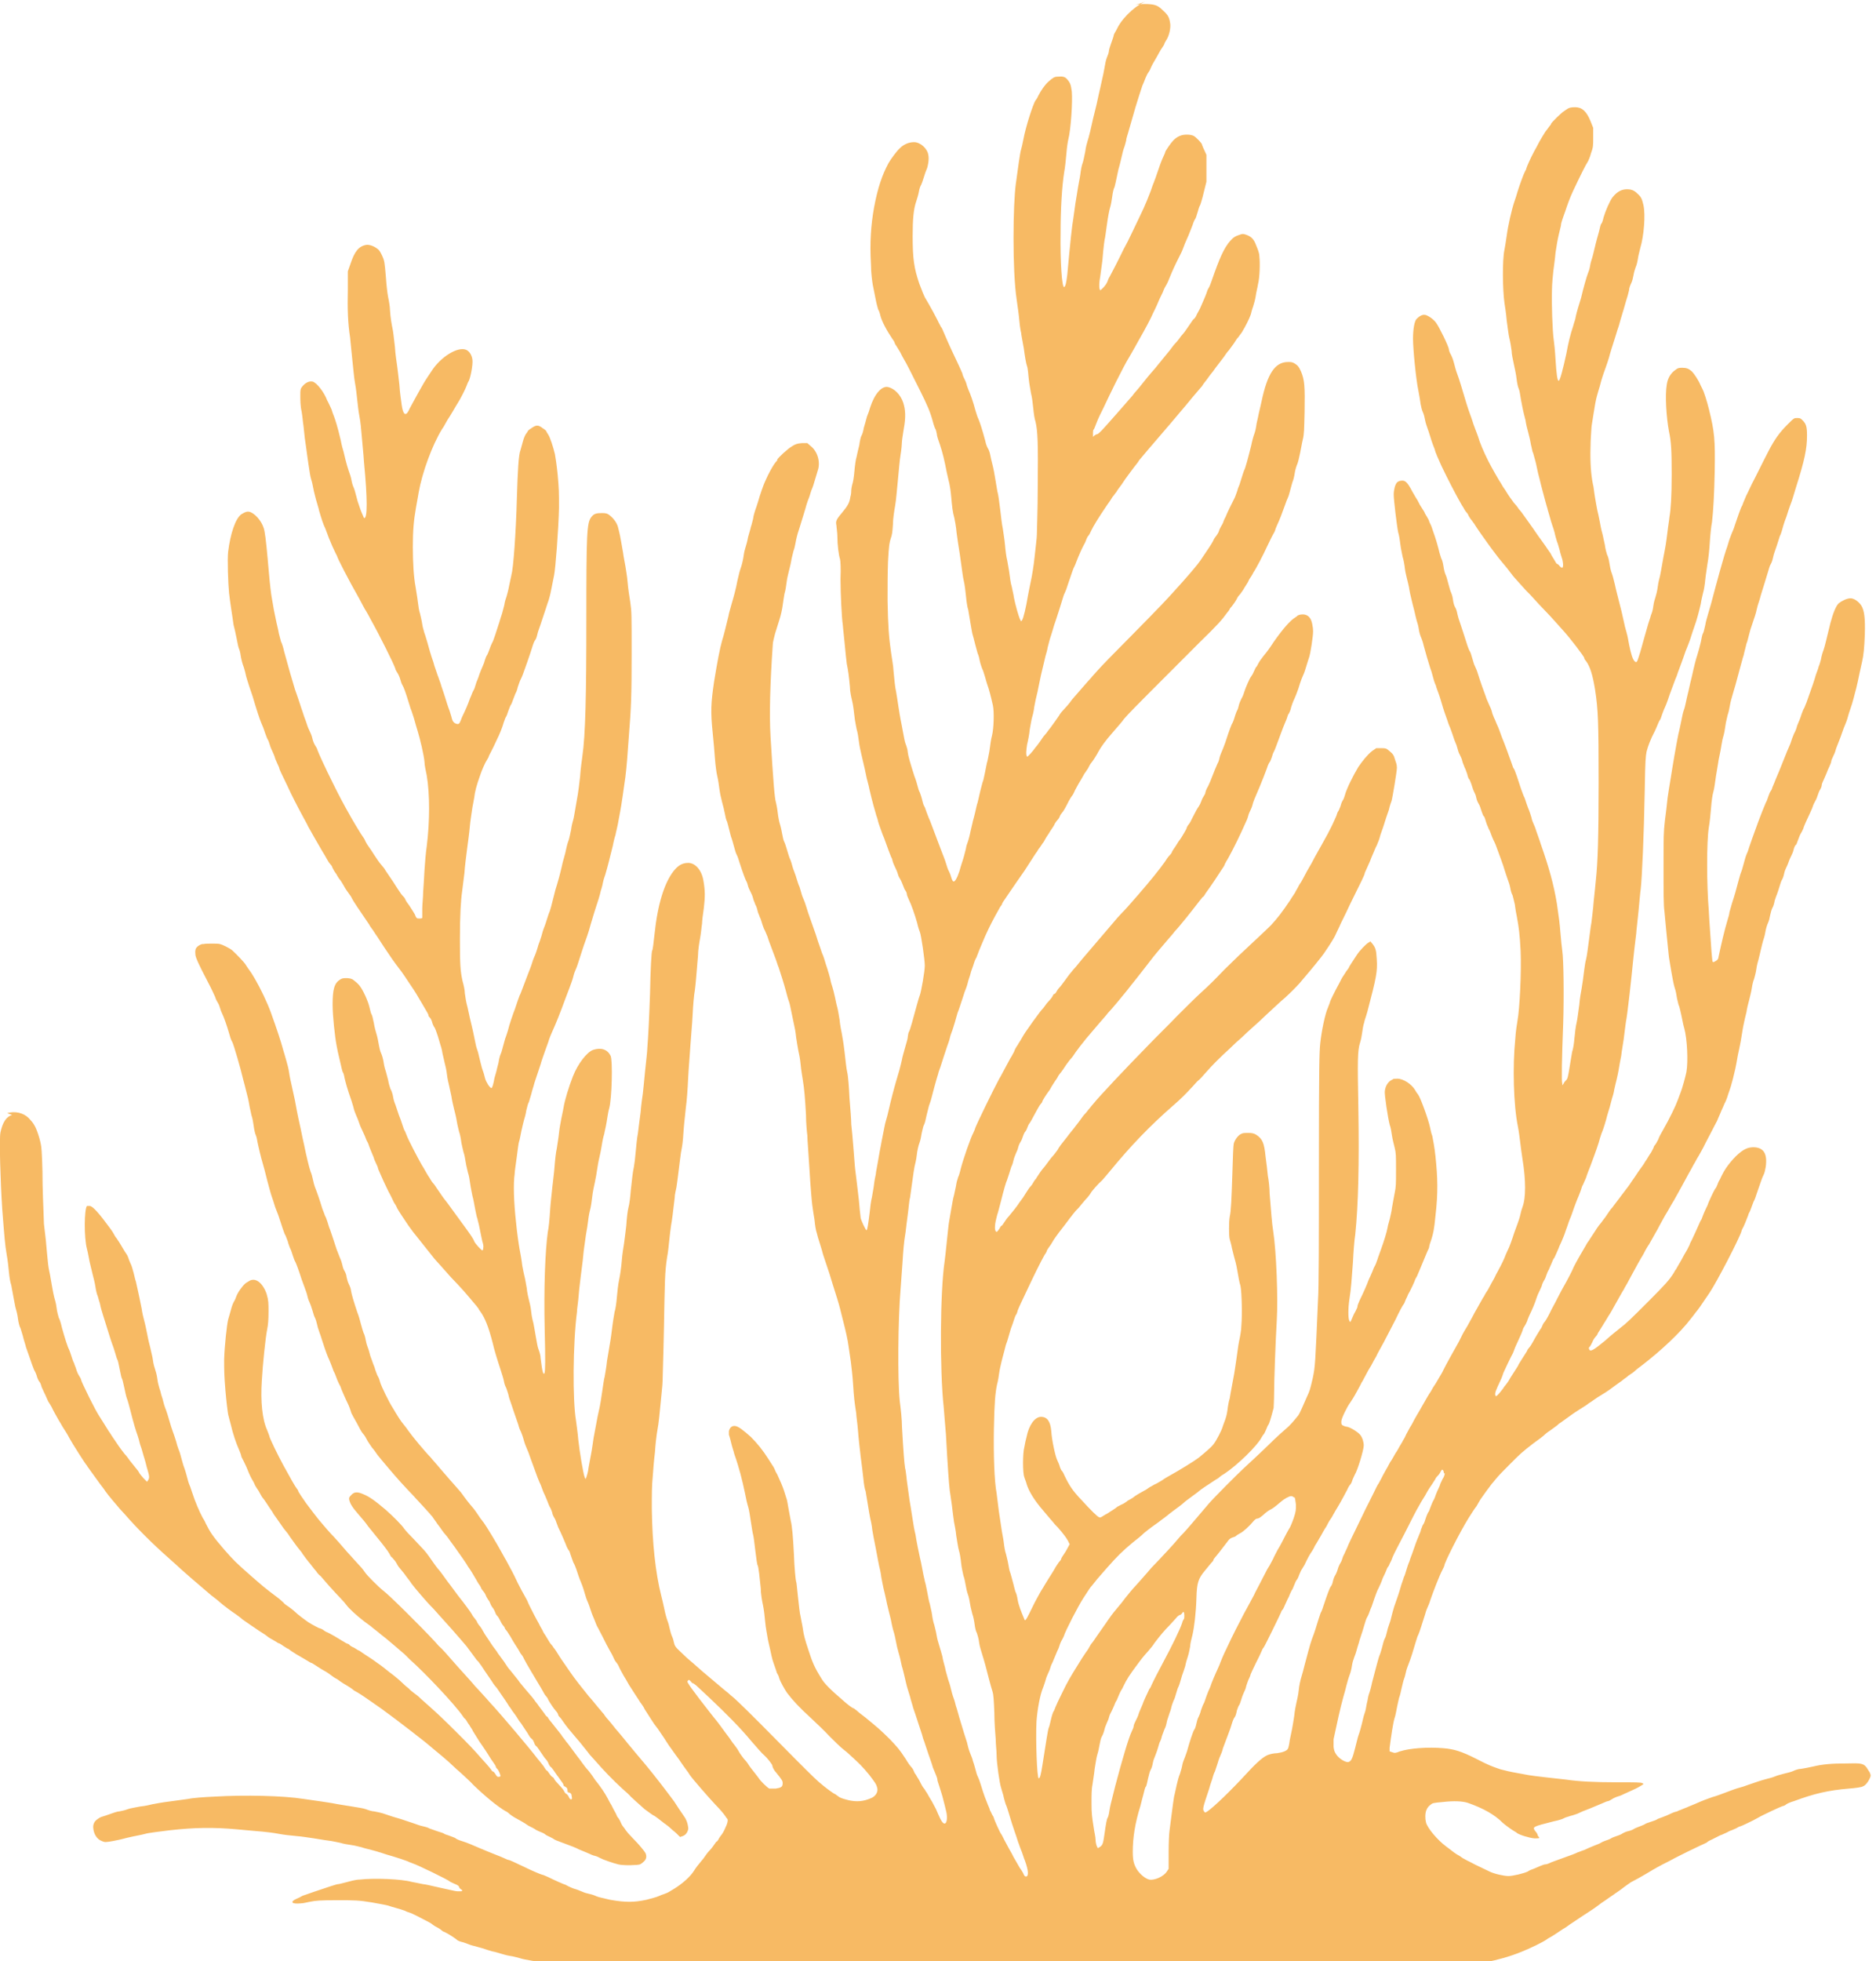
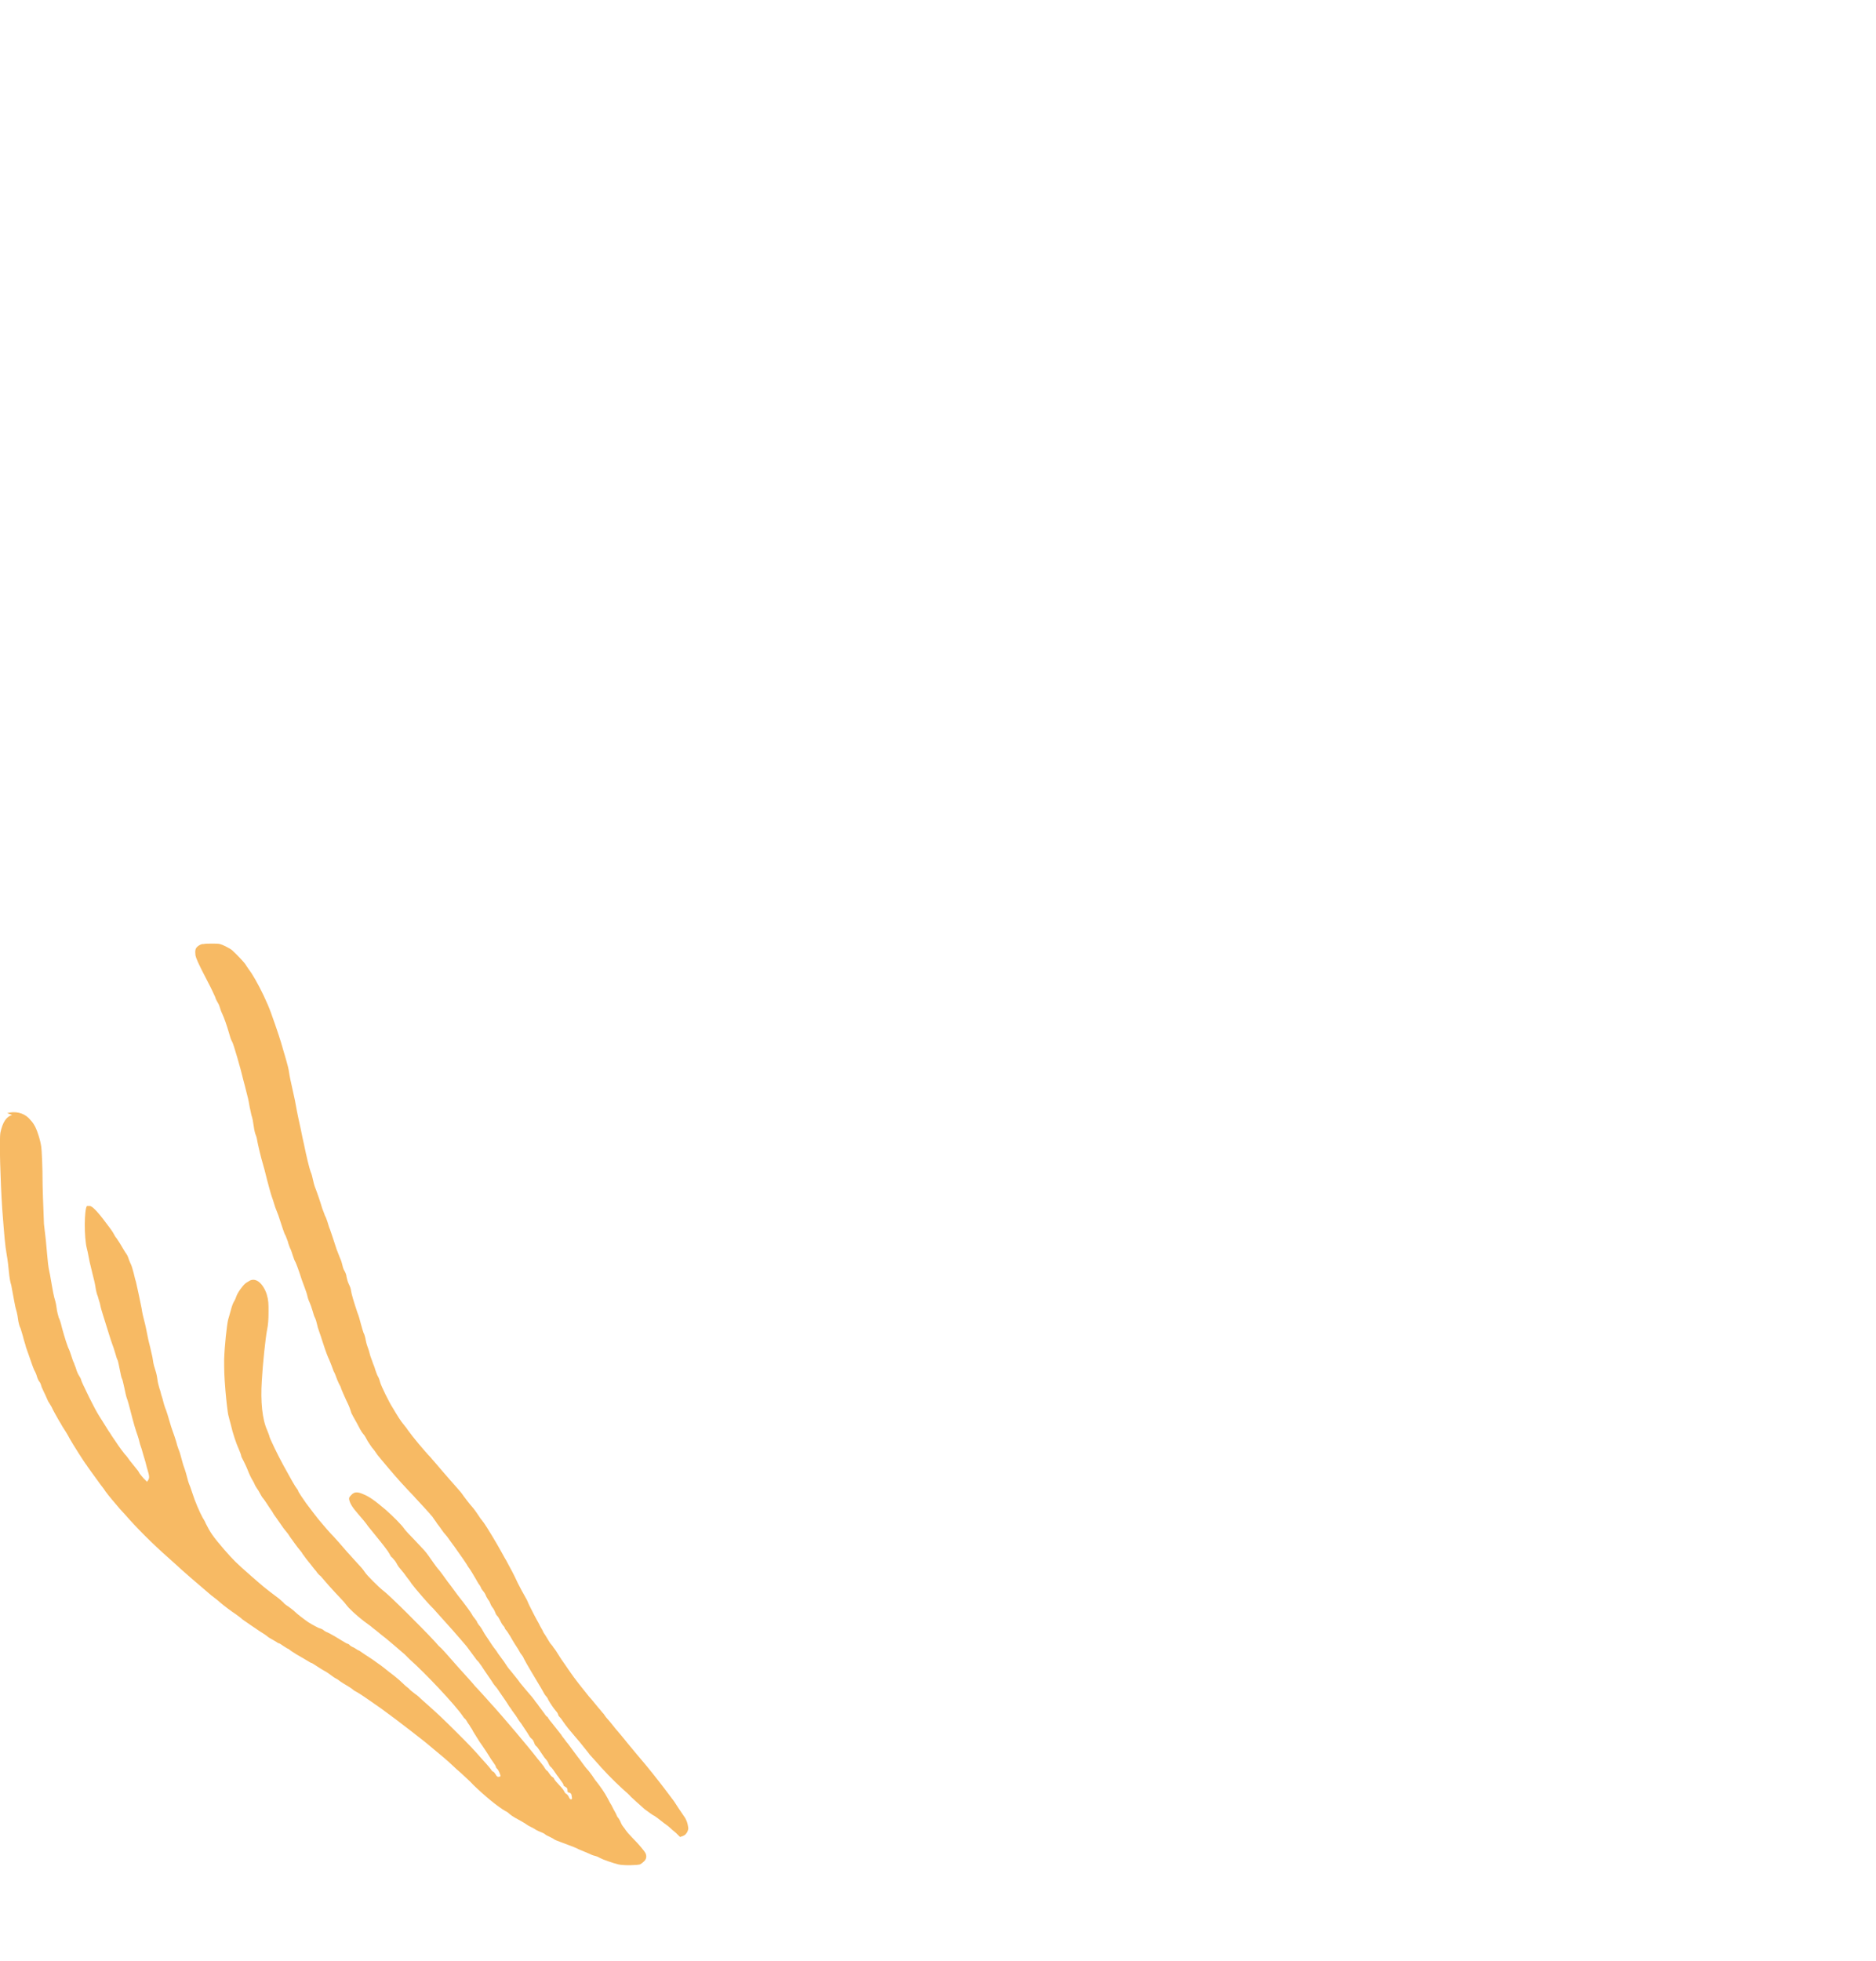
<svg xmlns="http://www.w3.org/2000/svg" id="Calque_1" version="1.1" viewBox="0 0 418.5 437.3">
  <defs>
    <style>
      .st0 {
        fill: #f7ba64;
      }
    </style>
  </defs>
-   <path class="st0" d="M256,.2c-2.2.6-5.3,3.4-6.6,5.8-.2.4-.5,1-.7,1.3-.2.3-.3.7-.3.8s-.2.6-.4,1.2c-.2.6-.5,1.4-.6,1.9,0,.5-.3,1.2-.5,1.7-.2.5-.4,1.5-.5,2.2-.1.7-.4,2-.6,2.9-.2.9-.5,2.3-.7,3.1s-.4,2-.6,2.7c-.4,1.6-.9,3.6-1.3,5.5-.2.9-.5,1.9-.6,2.2-.1.3-.4,1.4-.5,2.3-.2.9-.4,2.1-.6,2.6-.2.5-.4,1.6-.5,2.5-.1.8-.4,2.1-.5,2.8s-.4,2.4-.6,3.7c-.2,1.4-.4,3-.5,3.6-.2,1-.6,4.4-1.3,12.2-.2,1.7-.4,2.7-.7,2.8-.5.2-.9-5.6-.8-12.2,0-5.2.3-10.2.8-13.4.2-1,.4-3,.5-4.2.1-1.3.3-2.6.4-3,.6-2.3,1-8.5.8-10.8-.2-1.6-.4-2-1.1-2.8-.5-.5-.9-.6-2.1-.5-.7,0-1.1.3-2,1.1-.8.7-1.7,2-2.3,3.2-.2.5-.5.9-.6,1-.5.7-2.2,5.9-2.7,8.7-.2,1-.4,1.9-.5,2.2-.2.4-.8,4.8-1.2,7.8-.3,2.3-.5,6.8-.5,12s.2,10.3.7,13.7c.2,1.4.5,3.5.6,4.7s.3,2.4.4,2.7c0,.3.3,1.8.6,3.5.2,1.6.5,3.4.7,3.9s.3,1.9.4,2.9c.1,1.1.4,2.5.5,3.2.2.7.4,2.2.5,3.3s.3,2.5.5,3c.5,2.1.6,4.8.5,14.5,0,5.2-.2,10.1-.2,10.8,0,.7-.3,2.9-.5,4.9-.2,2-.6,4.3-.8,5.2-.2.9-.5,2.5-.7,3.5-.4,2.5-1,5-1.3,5.4-.2.3-.2.3-.4-.1-.4-.8-1.1-3.4-1.4-4.9-.1-.8-.4-1.9-.5-2.5-.2-.6-.4-1.9-.5-2.8s-.4-2.3-.5-3c-.2-.7-.4-2.3-.5-3.5s-.4-2.9-.5-3.7c-.2-.8-.4-2.8-.6-4.4-.2-1.6-.4-3.1-.5-3.4s-.3-1.6-.5-2.8c-.2-1.3-.5-2.9-.7-3.6s-.4-1.7-.5-2.2c-.1-.5-.3-1.1-.5-1.4-.2-.3-.5-1.1-.6-1.7-.7-2.6-1.2-4.1-1.5-4.8-.2-.4-.5-1.3-.7-2-.5-1.9-1.1-3.6-1.6-4.7-.2-.5-.4-1.1-.4-1.2s-.2-.6-.4-1-.5-1-.5-1.3c-.1-.3-.5-1.1-.8-1.8-1.3-2.7-2.4-5.1-3.2-7s-.6-1.3-.8-1.6c-.1-.3-.5-.9-.7-1.4-.3-.5-.7-1.4-1-1.9-.3-.5-.7-1.3-1-1.8-.3-.5-.6-1-.7-1.2-.2-.2-1-2.2-1.4-3.3-1.2-3.5-1.5-5.6-1.5-10.7,0-3.7.2-6,.8-7.7.2-.6.5-1.6.6-2.2.1-.6.3-1.2.5-1.5.1-.2.4-1,.6-1.7.2-.7.5-1.5.6-1.7.3-.6.6-2.3.4-3.2-.2-1.5-1.8-2.9-3.2-2.9s-2.5.7-3.1,1.3c-.7.6-2.1,2.5-2.6,3.4-1.4,2.6-2.4,5.5-3.2,9.8-.7,3.9-1,7.9-.7,12.8,0,1.9.3,3.9.4,4.5.1.6.4,1.9.6,3s.5,2.2.6,2.5c.2.3.4.9.5,1.4.3,1.2,1.4,3.3,2.7,5.2.3.4.5.8.5.9s.2.4.4.7c.2.3.6,1,.8,1.3.2.4.6,1.2.9,1.7.5.8,1.3,2.4,3.5,6.8,1.7,3.4,2.3,4.8,2.9,7,.2.8.5,1.6.6,1.7s.2.7.3,1.1c0,.5.4,1.5.7,2.4.6,1.8,1,3.5,1.5,6.1.2,1,.5,2.1.6,2.6.1.4.3,1.7.4,2.9.2,2.2.3,3.3.7,4.7.1.5.4,2,.5,3.3.2,1.4.4,2.9.5,3.4.1.5.3,2,.5,3.4.2,1.4.4,3.1.6,3.9s.4,2.4.5,3.5.3,2.5.5,3c.1.5.3,1.9.5,3s.4,2.4.5,2.6c.1.3.3,1.1.5,1.9.2.8.5,1.8.6,2.2.2.4.4,1.2.5,1.8.1.5.4,1.3.5,1.6.2.3.4,1.1.6,1.7s.4,1.5.6,2c.3.8.7,2.3,1.2,4.5.3,1.4.2,5.1-.2,6.7-.2.7-.4,2-.5,2.9-.1.9-.4,2.1-.5,2.7-.2.6-.4,1.9-.6,2.8-.2,1-.4,1.9-.5,2,0,.1-.3,1-.5,1.9s-.5,2.1-.6,2.6c-.2.5-.4,1.6-.6,2.4s-.4,1.6-.5,1.9c0,.2-.3,1.2-.5,2.2s-.5,2.1-.7,2.6c-.2.5-.3,1-.3,1.1s-.2.8-.4,1.6-.6,1.9-.8,2.6c-.3,1.3-1,3-1.4,3.2-.3.2-.5-.2-.7-.9-.1-.4-.3-.9-.5-1.3-.2-.3-.5-1.2-.7-1.9-.2-.7-.7-1.9-1-2.7s-.8-2.1-1.1-2.9c-1.2-3.2-1.5-4-1.7-4.4-.1-.3-.3-.8-.5-1.3s-.3-1-.5-1.3c-.2-.3-.4-1-.5-1.5-.1-.5-.4-1.3-.5-1.6-.2-.3-.4-1-.5-1.4-.1-.4-.4-1.5-.7-2.2-.9-2.8-1.4-4.5-1.5-5.4,0-.5-.3-1.4-.5-1.9-.2-.5-.4-1.8-.6-2.8-.2-1-.4-2.2-.5-2.6-.1-.4-.3-1.8-.5-3-.2-1.3-.4-2.7-.5-3.2-.2-.8-.4-2.6-.6-4.9,0-.6-.3-2.3-.5-3.7-.5-3.4-.7-6-.8-11.7,0-3.3,0-5.9.1-8.7.2-3.7.3-4.1.6-5.1.3-.8.4-1.5.5-3.2,0-1.2.3-3.1.5-4.2.2-1.1.4-3.6.6-5.6.2-2,.4-4.6.6-5.7.2-1.2.3-2.4.3-2.8s.2-1.6.4-2.9c.5-2.7.4-4.3-.1-5.9-.6-1.8-2-3.2-3.4-3.5-1.4-.3-3,1.5-4,4.6-.1.4-.4,1.3-.7,2-.2.7-.5,1.9-.7,2.5-.1.6-.3,1.4-.5,1.7s-.4,1.3-.5,2.1c-.2.9-.5,2-.6,2.6-.2.6-.4,2.1-.5,3.3-.1,1.2-.3,2.5-.5,3-.1.4-.2,1-.2,1.2s0,.9-.2,1.5c-.2,1.3-.5,1.9-2,3.7-1.2,1.4-1.3,1.8-1.1,2.7,0,.4.2,1.5.2,2.4,0,1.9.3,4.2.6,5.1.1.4.2,2,.1,4.4,0,3.3.3,9,.5,10.1,0,.2.2,2,.4,4s.4,4.2.5,4.8c.3,1.4.5,2.9.7,5.1,0,1,.3,2.4.5,3.2.2.8.4,2.3.5,3.3.1,1.1.4,2.4.5,3,.2.6.4,1.8.5,2.7.1.9.4,2.3.6,3.1s.5,2.2.7,3c.2.8.4,2.1.6,2.7.2.7.4,1.6.5,2.1.6,2.6,1.3,5,1.4,5.3,0,.2.3.8.4,1.3.1.5.4,1.4.6,1.9s.5,1.5.8,2.1c.8,2.2,1.3,3.6,1.6,4.3.2.3.3.7.3.8s.2.7.5,1.3c.3.6.6,1.3.7,1.7s.3.8.5,1.1c.2.3.4.8.6,1.3.2.5.4,1.1.6,1.3.2.3.3.6.3.8s.2.6.4,1.1c.6,1.2,1.4,3.5,1.9,5.3.2.9.5,1.8.6,2,.3.7,1.1,6.2,1.1,7.5s-.8,5.8-1.1,6.6-.4,1.3-.7,2.3c-.8,3-1.5,5.5-1.7,5.8s-.2.7-.3,1.2c0,.5-.4,1.6-.6,2.4s-.6,2-.7,2.7c-.3,1.4-.8,3.2-1.3,4.8-.5,1.7-1.2,4.4-1.6,6.2-.2.9-.5,2.1-.7,2.7s-.4,1.9-.6,2.8c-.2.9-.4,2.1-.5,2.6-.1.5-.4,2-.6,3.3s-.5,2.6-.5,2.9c0,.3-.3,1.3-.4,2.3-.1,1-.4,2.4-.5,3.1-.2.7-.4,2.3-.5,3.4-.3,2.4-.5,3.9-.7,3.9s-1.2-2.2-1.3-2.7c0-.2-.2-1.5-.3-2.9-.1-1.4-.4-3.4-.5-4.5s-.4-3-.5-4.2c-.2-2.4-.5-6.7-.8-9.3,0-.9-.2-3.6-.4-5.9-.1-2.3-.3-4.9-.5-5.7s-.4-2.9-.6-4.6-.5-3.5-.6-4c-.1-.5-.4-1.9-.5-3.1-.2-1.2-.4-2.4-.5-2.7s-.3-1.2-.5-2.2c-.2-1-.5-2.1-.6-2.4-.1-.3-.4-1.2-.5-1.9-.2-.7-.4-1.5-.5-1.7,0-.2-.3-.9-.5-1.6-.2-.7-.5-1.7-.7-2.1-.2-.4-.4-1.2-.6-1.7s-.6-1.7-.9-2.7c-1-2.9-1.7-4.7-2.1-6.1-.2-.7-.5-1.5-.6-1.7-.1-.2-.4-.9-.6-1.7-.2-.7-.4-1.4-.5-1.5,0,0-.3-.8-.5-1.5-.2-.8-.5-1.4-.5-1.5,0,0-.3-.7-.5-1.5s-.5-1.5-.6-1.7-.3-1-.5-1.6-.4-1.4-.6-1.8c-.2-.3-.4-1.2-.5-1.8-.1-.6-.3-1.6-.5-2.2s-.4-1.7-.5-2.6c-.1-.9-.3-1.9-.4-2.3-.3-.9-.6-4.7-1.2-14.6-.3-5-.1-12,.5-20.6,0-.5.3-1.6.5-2.4.3-.9.7-2.3,1-3.2.3-.9.6-2.3.7-3.1s.3-2,.4-2.6c.2-.6.4-1.8.5-2.7s.4-1.9.5-2.4.4-1.5.5-2.2c.1-.7.4-1.7.5-2.2.2-.5.4-1.4.5-2s.4-1.9.7-2.7c.8-2.6,1.5-4.8,1.7-5.6.1-.4.4-1.2.6-1.7.2-.5.4-1.4.6-1.8s.5-1.4.7-2.1c.2-.7.5-1.6.6-2,.7-1.9,0-4.3-1.5-5.5l-.8-.7h-1.2c-1.1.1-1.4.2-2.2.7-.9.5-3.3,2.7-3.3,3s-.2.3-.4.6c-.4.5-1,1.5-1.7,2.9l-.6,1.3c-.3.6-1.2,3.1-1.6,4.6-.2.7-.5,1.5-.6,1.8s-.4,1.2-.5,2c-.2.8-.4,1.6-.5,1.8,0,.2-.3,1.1-.6,2.2-.2,1.1-.5,2.1-.6,2.4s-.3,1-.4,1.8-.4,2.1-.7,2.9-.5,2-.7,2.7c-.3,1.7-.8,3.5-1.3,5.2-.2.8-.6,2-.7,2.7-.5,2-1,4.2-1.4,5.4-.5,1.7-1.1,4.9-1.8,9.2-.7,4.8-.8,6.6-.3,11.5.2,1.8.4,4.4.5,5.7s.3,3,.5,3.8c.2.8.4,2.2.5,3s.4,2.2.6,2.9c.2.7.5,1.9.6,2.5s.3,1.5.5,1.8c.1.3.3,1.1.5,1.9.2.8.4,1.6.5,1.8.1.2.3,1,.5,1.7.2.7.4,1.5.6,1.9.2.3.5,1.2.7,1.9.8,2.5,1.3,3.7,1.4,3.9,0,0,.3.5.4,1s.4,1.1.6,1.5c.2.4.5,1,.6,1.5s.4,1,.5,1.4c.2.3.4.9.5,1.4s.4,1,.5,1.4c.2.3.4,1.1.6,1.7.2.6.4,1.1.5,1.2,0,0,.3.7.6,1.4.2.7.7,2,1,2.8s.7,1.9.9,2.4.4,1.3.6,1.7c.5,1.5,1.2,3.7,1.6,5.2.2.8.5,1.9.7,2.4s.4,1.7.6,2.6c.2.9.4,2,.5,2.4.1.4.4,1.8.5,3,.2,1.2.4,2.6.5,3s.4,1.8.5,3,.4,2.9.5,3.6c.3,1.7.5,4,.7,7.7,0,1.7.2,3.8.3,4.6,0,.9.3,4.4.5,7.9.2,3.5.5,6.9.6,7.6s.3,2.2.5,3.3c.1,1.1.3,2.4.5,2.9.1.5.4,1.5.7,2.4s.6,2,.7,2.4c.3.9.7,2.1,1.4,4.2.2.7.6,1.9.8,2.6.8,2.5,1.3,4.1,1.6,5.3.2.7.4,1.7.6,2.4.7,2.7,1.1,4.5,1.3,6,.1.9.4,2.5.5,3.4s.4,3.2.5,5c.2,3.1.3,3.9.7,6.5,0,.6.3,2.4.4,3.9.1,1.5.4,4.1.6,5.8.2,1.6.5,3.8.6,4.9.1,1.1.3,2.4.5,2.8.1.5.3,1.8.5,3s.4,2.5.5,2.9c.1.4.4,1.7.5,2.8.2,1.1.4,2.3.5,2.7.1.4.3,1.6.5,2.6s.4,2.2.5,2.6c.1.4.4,1.6.5,2.6.2,1,.4,2.1.5,2.5s.4,1.6.6,2.6c.2,1.1.5,2.1.5,2.2,0,.1.3,1.1.5,2,.2,1,.4,2,.5,2.3.1.3.4,1.3.6,2.4.2,1,.4,2,.5,2.2,0,.2.3,1,.5,1.9.2.9.4,1.9.5,2.1.1.3.3,1.2.5,2,.2.8.4,1.8.5,2.1.1.3.4,1.4.7,2.3.2.9.6,2,.7,2.5.3.9.5,1.4,1.4,4.2.2.7.6,1.7.7,2.2s.4,1.1.5,1.5c.1.4.5,1.4.8,2.4.3.9.8,2.2,1,3,.3.7.6,1.5.7,1.7.1.3.3.7.3,1s.3,1,.5,1.7.6,1.8.8,2.7c.2.8.5,1.9.6,2.4.4,1.4.3,3-.3,3s-1.2-1.6-1.9-3.2c-.2-.4-.6-1.1-.9-1.7-.3-.5-.8-1.3-1-1.7s-.5-.7-.5-.8-.4-.5-.7-1c-.3-.5-.6-1.2-.8-1.5-.2-.3-.5-.8-.6-1-.2-.2-.4-.6-.5-.9s-.4-.7-.6-.9c-.2-.2-.7-.9-1.1-1.6-1.5-2.3-1.9-2.7-3.5-4.4-2-2-2.7-2.6-5.5-4.9-.8-.6-1.7-1.3-2-1.6-.3-.2-.6-.5-.7-.5-.2,0-1.3-.8-2.4-1.8-2.7-2.3-4.2-3.8-4.8-4.9-1.5-2.4-2-3.6-2.8-6.1-.9-2.7-1.1-3.5-1.3-4.9-.1-.8-.4-2-.5-2.7-.2-.7-.4-2.7-.6-4.5-.2-1.7-.3-3.2-.4-3.3-.1-.2-.4-3.1-.5-6.2-.2-3.9-.4-6.2-.7-7.4-.1-.5-.3-1.7-.5-2.7s-.3-2-.5-2.4c-.1-.3-.3-1-.5-1.6-.3-.9-.8-2.1-1.5-3.6-.2-.3-.5-.9-.6-1.2s-.5-.9-.7-1.2-.5-.8-.7-1.1c-1.2-1.9-2.5-3.5-3.9-4.9-1.7-1.5-2.6-2.2-3.3-2.4-.8-.2-1.4.2-1.6,1.1,0,.3,0,.7,0,.8,0,0,.3.9.5,1.8.2.9.6,2,.7,2.5,1.1,3.1,1.8,5.9,2.4,8.8.2,1.1.5,2.4.7,3s.4,2,.6,3.3c.2,1.3.4,2.6.5,2.9s.3,1.9.5,3.6.4,3.1.5,3.2c.2.2.5,3.1.7,5.1,0,1.2.3,2.9.5,3.8.2.9.4,2.6.5,3.8.1,1.2.4,2.6.5,3.3s.4,1.9.6,2.8.4,1.9.5,2.2.3,1,.5,1.5.4,1.2.5,1.5c.2.3.4.7.5,1.1.2.8,1.3,2.7,1.8,3.4,1.2,1.6,2.8,3.3,5.1,5.4,1.4,1.3,3.4,3.2,4.4,4.3,1,1,2.4,2.4,3.2,3,.8.6,1.5,1.3,1.6,1.4.1.1.7.6,1.2,1.1,1,.9,2.7,2.8,3.6,4.1.8,1.1.8,1.2,1,1.9.2.9-.4,1.8-1.3,2.2-1.8.8-3.3.9-5.1.5-1.5-.4-1.9-.5-2.5-1-.3-.2-.5-.4-.6-.4s-1.4-.9-2.5-1.8c-1.4-1.1-2.5-2.2-6-5.7-5.7-5.8-11.6-11.7-12.9-12.9-.6-.6-1.4-1.3-1.8-1.6-.3-.3-.9-.8-1.3-1.1-.4-.3-2.1-1.8-3.8-3.2-1.7-1.4-3.3-2.9-3.7-3.2-.4-.3-1.4-1.2-2.2-2-1.4-1.3-1.5-1.5-1.7-2.4-.1-.6-.4-1.3-.5-1.5-.1-.3-.3-.9-.4-1.4-.1-.5-.3-1.3-.5-1.8-.2-.5-.5-1.6-.7-2.6-.2-.9-.5-2.3-.7-3-1.3-5.2-2-11.8-2.1-19.4,0-3.4,0-5.1.2-7.1.1-1.5.3-4,.5-5.5.1-1.6.3-3.4.4-4,.3-1.9.4-2,.8-6.3.2-2.3.5-4.7.5-5.5s.2-6.2.3-11.9c.2-10.7.2-12.4.7-15.7.2-1,.4-2.8.5-3.9.1-1.1.3-2.6.4-3.3.2-1.1.4-2.6.8-6.1,0-.8.3-1.8.4-2.4.1-.5.3-2.3.5-3.8.2-1.5.4-3.3.5-3.9.3-1.6.4-2,.6-5.1.1-1.5.4-3.8.5-5,.2-1.3.4-4.2.5-6.4s.4-5.6.5-7.3.4-4.8.5-6.9c.1-2.1.3-4.5.5-5.5.2-1.6.3-2.9.7-7.7,0-1.2.3-3,.5-4.1.2-1.1.3-2.5.4-3,0-.6.2-2.2.4-3.5.3-2.6.3-3.9-.1-6.2-.4-2.3-1.8-3.9-3.4-3.9s-2.5.9-3.3,1.9c-2,2.6-3.5,7.3-4.2,14-.2,1.9-.4,3.5-.5,3.6-.2.2-.4,4.4-.5,9.6-.2,5.9-.4,9.6-.6,12.1,0,.8-.3,3.2-.5,5.2s-.4,4.2-.5,5c-.1.7-.4,2.7-.5,4.2-.2,1.6-.5,3.7-.6,4.7-.2,1-.4,2.9-.5,4.2-.1,1.3-.3,2.8-.4,3.3-.3,1.4-.4,2.7-.7,5.3-.1,1.4-.3,3-.5,3.7s-.4,2.5-.5,4.1c-.2,1.6-.4,3.4-.5,4s-.4,2.4-.5,3.8-.4,3.4-.6,4.3c-.2.9-.4,2.7-.5,3.9-.1,1.2-.3,2.7-.5,3.2-.1.5-.4,2.3-.6,4-.2,1.7-.5,3.5-.6,4s-.3,1.9-.5,3c-.1,1.2-.4,2.7-.5,3.4-.2.7-.4,2.3-.6,3.6-.2,1.3-.4,2.7-.5,3.1s-.3,1.4-.5,2.3-.4,2.3-.6,3.2-.4,2.2-.5,3-.3,1.9-.4,2.4c-.1.5-.3,1.7-.5,2.7-.1,1-.4,1.9-.5,2.2l-.2.4-.2-.5c-.3-.8-1.1-5.5-1.4-8.3-.1-1.4-.4-3.3-.5-4.2-.8-4.5-.7-17.3.2-24.2,0-.7.3-2.4.4-3.9.1-1.5.4-3.5.5-4.5s.4-2.9.5-4.2c.1-1.3.4-3,.5-3.9s.4-2.3.5-3.2c.1-.9.3-2.3.5-3,.2-.7.4-2,.5-3s.4-2.4.6-3.3.4-2.1.5-2.8.3-1.9.5-2.7c.2-.8.4-1.9.5-2.5.2-1.3.4-2.2.6-2.8,0-.2.3-1.3.5-2.5.2-1.2.4-2.6.6-3.2.6-2.2.8-10.7.3-11.7-.7-1.4-2.1-1.9-3.9-1.3-1.4.5-3.4,3.1-4.5,5.9-.9,2.3-1.8,5.2-2.1,7-.1.7-.4,1.9-.5,2.5s-.4,2-.5,3.1c-.1,1.1-.4,2.7-.5,3.5-.2.8-.4,2.7-.5,4.1-.1,1.4-.4,3.5-.5,4.6s-.4,3.5-.5,5.2c-.1,1.7-.3,3.9-.5,4.7-.6,4.4-.9,12.5-.7,21.5.2,7.6.1,9.4,0,9.9-.3.6-.5,0-.9-3.2,0-.7-.3-1.6-.5-2.1s-.4-1.8-.6-2.9c-.2-1.1-.4-2.4-.5-2.8s-.4-1.5-.5-2.6-.4-2.2-.5-2.6-.4-1.6-.5-2.7c-.2-1.1-.4-2.3-.5-2.6-.1-.3-.3-1.4-.5-2.4-.1-1-.4-2.7-.6-3.7-.2-1.1-.6-3.9-.8-6.1-.5-4.5-.6-8.5-.3-10.6,0-.6.3-2.4.5-4s.4-3.1.5-3.3c.1-.2.3-1.3.5-2.3s.5-2.1.6-2.5c.1-.3.4-1.3.5-2.1.2-.8.4-1.6.5-1.7s.3-1,.6-1.9c.2-.9.6-2,.7-2.5.3-1,.8-2.3,1.4-4.2.2-.8.7-2.1,1-3,.3-.9.8-2.1.9-2.6.2-.5.5-1.3.7-1.7.7-1.5,1.9-4.5,2.8-7,.3-.8.8-2.1,1.1-2.9s.7-1.9.8-2.4.4-1.3.6-1.7.5-1.4.7-2c.4-1.2.9-2.9,1.5-4.5.2-.5.5-1.5.7-2.1.2-.7.5-1.8.7-2.4.2-.7.6-2,.9-2.9.3-.9.8-2.4,1-3.4.3-.9.5-1.8.5-1.9s.2-.9.5-1.7c.6-2,1.1-4.1,1.7-6.5.2-1.1.5-2.2.6-2.4,0-.2.3-1.3.5-2.3.2-1,.4-2.2.5-2.7.1-.5.4-2.2.6-3.7s.5-3.4.6-4.2c.1-.8.3-2.6.4-4s.3-3.9.4-5.4c.5-6.1.6-9.1.6-18.1,0-8.9,0-9.4-.3-11.5-.2-1.2-.5-3.2-.6-4.5-.1-1.3-.4-2.9-.5-3.6s-.4-2-.5-2.9c-.4-2.3-.5-2.9-.7-3.9-.1-.5-.3-1.3-.4-1.7-.2-1-1-2.1-1.9-2.8-.5-.4-.8-.5-1.7-.5-1.2,0-1.8.1-2.4.9-1,1.3-1.1,3.7-1.1,22.5,0,17.3-.2,26.1-.9,30.9-.1.8-.4,2.8-.5,4.5-.2,1.7-.4,3.4-.5,3.9s-.3,1.8-.5,2.9c-.2,1.1-.4,2.4-.5,2.7s-.4,1.4-.5,2.3c-.2.9-.4,2-.6,2.5-.2.5-.4,1.3-.5,1.8-.1.5-.3,1.4-.5,2-.2.6-.4,1.5-.5,2s-.4,1.6-.6,2.4c-.2.8-.6,2-.8,2.7-.8,3.2-1.2,4.8-1.4,5.1-.1.2-.3.9-.5,1.5s-.4,1.3-.5,1.5-.4,1-.6,1.8c-.2.8-.5,1.5-.5,1.6,0,0-.3.7-.5,1.5-.2.7-.5,1.5-.6,1.7-.1.2-.4.9-.6,1.6-.2.7-.7,1.9-1,2.7-.3.8-.8,2.1-1.1,2.9-.3.8-.6,1.6-.7,1.7,0,0-.2.6-.4,1.1s-.4,1.3-.6,1.8c-.5,1.3-1.3,3.6-1.6,4.9-.2.6-.4,1.3-.5,1.5-.1.2-.3,1-.5,1.7-.2.7-.4,1.6-.6,2-.2.4-.4,1.3-.5,2-.2.7-.4,1.6-.5,2s-.3,1-.4,1.4c-.2,1.2-.5,2.3-.7,2.2-.4-.1-1.2-1.4-1.4-2.2-.1-.5-.4-1.5-.7-2.3-.2-.8-.5-1.9-.6-2.4s-.3-1.3-.5-1.8c-.2-.5-.4-1.7-.6-2.6-.2-.9-.4-2-.5-2.3-.1-.4-.3-1.3-.5-2.1s-.4-2-.6-2.7-.4-1.9-.5-2.7c0-.8-.3-2-.5-2.7-.5-2.2-.6-3.8-.6-9.3s.2-8.7.5-10.8c.1-.7.3-2.5.5-4,.1-1.5.4-3.9.6-5.4.2-1.5.5-3.7.6-4.9.1-1.3.4-3,.5-3.8s.4-2.1.5-2.8c.1-1.1.5-2.7,1.3-4.9.3-1,1.2-3,1.5-3.4.1-.2.3-.5.4-.7,0-.2.3-.7.5-1.1s.5-1,.7-1.4c.2-.4.5-1.1.7-1.5.5-1,1.1-2.4,1.5-3.8.2-.6.4-1.1.5-1.2s.3-.7.5-1.3c.2-.6.5-1.3.6-1.4s.3-.7.5-1.2c.2-.5.4-1.1.5-1.3.2-.3.4-.9.5-1.4.2-.5.4-1.2.5-1.4s.5-1,.7-1.6c.2-.6.7-1.9,1-2.8s.8-2.3,1-3c.2-.7.5-1.5.7-1.7s.4-.9.5-1.4.6-1.7.9-2.7.8-2.3,1-3c.2-.7.5-1.5.6-1.8s.4-1.4.6-2.5c.2-1.1.5-2.4.6-3,.3-1.3,1-10.3,1.1-15.1,0-3.5,0-4.1-.3-7.4-.2-2-.5-4-.6-4.5-.4-1.7-1.1-3.8-1.5-4.4-.2-.3-.4-.6-.4-.7s-.3-.4-.8-.7c-1-.8-1.5-.8-2.6,0-.5.3-.8.6-.8.7s-.2.3-.4.6c-.2.3-.5,1-.7,1.8-.2.7-.4,1.5-.5,1.8-.4,1-.6,4.2-.8,10.8-.2,7.6-.8,15.7-1.2,16.9,0,.2-.3,1.3-.5,2.4-.2,1.1-.5,2.2-.6,2.5-.1.3-.4,1.1-.5,1.9-.2.7-.4,1.6-.5,1.9-.1.3-.4,1.2-.6,1.9-.5,1.6-1.4,4.4-1.6,4.6,0,0-.3.6-.5,1.2-.2.6-.5,1.3-.6,1.5-.2.2-.4.8-.5,1.1-.1.4-.3,1-.5,1.4-.2.4-.5,1.2-.7,1.7-.2.6-.4,1.2-.5,1.4-.1.2-.3.7-.4,1.1s-.3,1-.5,1.3-.4,1-.7,1.6c-.6,1.7-1.2,3-1.6,3.8-.2.4-.4.9-.5,1.2-.3.8-.5,1-1.2.7-.4-.2-.6-.4-.8-1.1-.1-.5-.4-1.3-.5-1.7-.2-.5-.4-1.1-.5-1.4s-.3-1-.5-1.6-.5-1.6-.8-2.4c-.2-.8-.6-1.7-.7-2.1-.2-.4-.4-1.2-.6-1.7s-.4-1.2-.5-1.6c-.7-2-.9-2.8-1.4-4.6-.3-1-.6-2-.7-2.2,0-.2-.3-.9-.4-1.7s-.4-1.9-.5-2.4c-.2-.5-.4-1.8-.5-2.7-.1-1-.4-2.5-.5-3.3-.4-2.1-.6-5.3-.6-8.9s.2-5.9.7-8.7c.2-1.2.5-2.7.6-3.4.8-4.5,3-10.5,5.2-14.1.3-.4.7-1.1.9-1.5.2-.4.6-1,.8-1.3s.6-1,.9-1.5c.3-.5.7-1.2.9-1.5.6-.9,1.8-3.3,2-3.9.1-.3.3-.8.5-1.1.4-.9.9-3.5.8-4.6-.1-1.1-.7-2-1.4-2.3-1.9-.8-5.7,1.6-7.7,4.7-.2.3-.6.9-1,1.5-.8,1.2-1.2,2-2,3.4-.3.5-.8,1.5-1.1,2-.3.6-.8,1.4-1,1.9-.7,1.4-1.3,1-1.6-1.3-.1-.7-.4-2.7-.5-4.4-.2-1.7-.4-3.6-.5-4.2-.1-.7-.4-2.6-.5-4.3-.2-1.7-.4-3.5-.5-3.9-.2-.9-.5-2.6-.6-4.3,0-.6-.2-1.9-.4-2.8-.2-1-.4-2.9-.5-4.4-.3-3.5-.3-3.7-.9-5-.4-.8-.6-1.2-1.1-1.5-.8-.6-1.8-.9-2.4-.8-1.7.3-2.6,1.5-3.5,4.2l-.6,1.7v4.1c-.1,4.1,0,7.5.5,10.6.1.9.3,3.2.5,5,.2,1.8.4,4.2.6,5.2.2,1,.4,2.8.5,3.8s.3,2.7.5,3.7c.2,1,.4,2.9.5,4.3s.4,4,.5,5.8c.8,8.3.8,12.8,0,12.5,0,0-.3-.7-.6-1.4s-.5-1.5-.6-1.7c-.1-.2-.3-.9-.5-1.7-.2-.7-.4-1.6-.6-2-.2-.4-.4-1.1-.5-1.7s-.4-1.5-.6-2c-.2-.6-.5-1.6-.7-2.4-.2-.7-.4-1.8-.6-2.4-.2-.6-.4-1.6-.5-2.1-.7-3-1.2-4.5-1.5-5.3-.2-.5-.4-1-.4-1.1s-.2-.6-.4-1c-.2-.4-.5-1.1-.7-1.4-.7-1.9-2.3-3.9-3.2-4.2-.8-.2-1.6.2-2.3,1-.5.6-.5.8-.5,2.1,0,.9,0,2.3.3,3.6.2,1.2.3,2.6.4,3.1.2,2.1.4,3.7.6,4.9.1.7.3,2.3.5,3.6.2,1.3.4,2.8.6,3.4.2.6.4,1.5.5,2.1.1.6.4,1.7.6,2.5s.6,1.9.7,2.5c.5,1.7.9,3,1.4,4,.2.5.5,1.3.6,1.6s.3.8.4,1c.1.2.3.7.5,1.2.2.4.5,1.1.7,1.5s.4.8.4.8c0,.3,2.5,5.2,4.9,9.4.6,1.1,1.3,2.5,1.6,2.9.3.5.8,1.4,1.1,2,1.8,3.2,5.1,9.8,5.4,10.8,0,.2.3.7.5,1s.5,1,.6,1.4.3,1,.5,1.3c.3.5.7,1.6,1.4,3.9s.5,1.4.6,1.8.5,1.4.7,2.2c.2.7.5,1.8.7,2.4.5,1.6,1.4,5.4,1.5,6.8,0,.7.3,2,.5,3,.7,4.2.7,10.2,0,15.8-.2,1.3-.4,3.7-.5,5.3s-.2,3.8-.3,4.9c0,1.1-.2,2.8-.2,3.7s0,1.9,0,2c0,.2-.3.2-.7.2-.5,0-.6,0-1-1-.3-.5-.8-1.3-1.2-1.9-.4-.5-.8-1.1-.9-1.4-.1-.3-.4-.6-.6-.8-.2-.2-.5-.6-.6-.8-.2-.3-.9-1.3-1.5-2.3-.7-1-1.4-2.1-1.7-2.5-.2-.4-.6-.9-.8-1.1-.7-.8-1.2-1.6-1.8-2.5-.3-.5-.9-1.4-1.2-1.8s-.7-1.1-.8-1.4-.6-.9-.9-1.4c-.3-.5-.8-1.3-1.1-1.8-.3-.5-.7-1.2-1-1.7-2.1-3.7-2.7-4.9-4-7.5-2-4-3.3-6.9-3.6-7.7,0-.2-.3-.7-.5-1-.2-.3-.5-1-.6-1.5s-.3-1-.4-1.2-.3-.7-.5-1.1-.4-1.2-.6-1.7-.5-1.3-.7-2c-.2-.6-.5-1.4-.6-1.8-.2-.7-.7-2-1.1-3.2-.5-1.6-1.6-5.4-2.4-8.4-.2-.9-.5-1.9-.7-2.2-.1-.3-.3-1.2-.5-1.9-.1-.7-.4-1.8-.5-2.3s-.4-1.9-.6-2.9c-.2-1.1-.4-2.4-.5-2.9-.1-.5-.4-2.9-.6-5.3-.4-4.6-.7-7.9-1-9.4-.3-1.7-1.7-3.6-3.1-4.2-.7-.3-1.3,0-2.1.5-1.3,1-2.4,4.3-2.9,8.3-.2,1.7,0,7.2.2,9.2.1.8.3,2.5.5,3.7s.4,2.7.5,3.4c.2.7.5,2.1.7,3.1.2,1.1.4,2,.5,2.2s.3.8.4,1.6c.1.7.4,1.9.7,2.6.2.7.4,1.4.4,1.5,0,.2.5,1.9,1.4,4.5.2.5.5,1.7.8,2.6.9,2.9,1.2,3.6,1.5,4.3.2.4.5,1.3.7,1.9.2.6.5,1.3.6,1.4.1.2.3.7.4,1.1s.4,1.1.6,1.5c.2.4.4.9.5,1.2,0,.2.3.8.5,1.3.2.5.5,1,.5,1.2.1.4.4,1,1.8,3.9.9,2,2.3,4.7,3.6,7.1.3.6.8,1.4,1,1.9.7,1.3,1.7,3,3.2,5.6.3.5.8,1.3,1,1.7.2.4.6,1,.8,1.2s.4.5.4.6.2.4.4.8.6.8.7,1.1c.2.3.4.7.6.9s.6.9.9,1.4c.3.6.8,1.3,1.1,1.7.3.4.6.8.7,1.1.3.6,1.5,2.4,3.9,5.9,0,.1.4.7.8,1.2.3.5.8,1.2,1,1.5.2.3.8,1.2,1.3,2,1.6,2.4,2.2,3.3,3.5,5,.8,1,1.5,2.1,2.7,3.9.7,1,1.5,2.3,2.3,3.7,1.3,2.2,1.6,2.7,1.6,2.9s.1.3.3.5c.2.2.4.6.5,1s.3.9.6,1.3c.2.4.5,1.3.7,1.9s.4,1.4.5,1.7c.1.3.4,1.2.5,2,.2.8.4,1.8.5,2.2.1.4.4,1.5.5,2.5s.4,2.2.5,2.6c.1.4.3,1.4.5,2.3.1.8.4,2.1.6,2.9.2.7.5,2,.6,2.7.1.7.4,1.8.5,2.3.2.5.4,1.5.5,2.3.1.7.4,1.8.5,2.3.2.5.4,1.6.5,2.3.1.7.4,1.8.5,2.3.2.5.4,1.7.5,2.5s.4,2.1.5,2.7c.2.6.4,1.9.6,2.9.2,1,.4,2,.5,2.1,0,.2.3,1.1.5,2.2.2,1.1.5,2.4.6,2.9.2.6.3,1.1.2,1.5,0,.3-.1.5-.2.5-.2,0-1.6-1.5-1.8-2-.1-.3-.4-.8-.6-1.1-.2-.3-.6-.9-.9-1.3-.8-1.1-3-4.1-4.3-5.9-.2-.3-.7-.9-1-1.3-.3-.4-.7-1-.9-1.3s-.5-.7-.7-1c-.2-.3-.5-.8-.8-1.1s-.6-.9-.8-1.2c-.2-.3-.6-.9-.8-1.3-.2-.4-.7-1.2-1-1.7-.9-1.6-3-5.6-3.3-6.5-.2-.5-.4-1-.5-1.1-.1-.2-.3-.8-.5-1.4-.2-.6-.4-1.2-.5-1.4-.1-.2-.3-.8-.5-1.4-.2-.6-.4-1.2-.5-1.5-.1-.2-.4-1-.5-1.7s-.4-1.5-.6-1.8c-.1-.3-.4-1.2-.5-1.9-.2-.7-.4-1.6-.5-1.9s-.4-1.2-.5-2-.4-1.8-.6-2.2c-.2-.4-.4-1.3-.5-1.9s-.3-1.7-.5-2.3c-.2-.6-.5-1.8-.6-2.5-.2-.8-.3-1.6-.5-1.9s-.3-1-.5-1.7c-.3-1.3-1.4-3.7-2.1-4.6-.2-.3-.7-.8-1.1-1.1-.6-.5-.7-.6-1.7-.7-.9,0-1.1,0-1.6.3-1.3.8-1.7,2.1-1.7,5.6,0,2.5.5,7.1.9,9.2.1.6.4,2,.7,3.2s.5,2.4.7,2.7.3.9.4,1.4c.2.8.5,2.1,1.5,4.9.1.4.4,1.2.5,1.7s.4,1.2.6,1.7c.2.4.5,1.2.7,1.8.2.6.5,1.2.6,1.4s.3.7.5,1.1.4,1.1.6,1.4c.2.3.4.9.5,1.2s.4,1,.6,1.5c.2.5.4.9.4,1s.2.6.4,1c.2.5.5,1,.5,1.2s.4,1,.7,1.7.8,1.8,1.1,2.4.6,1.3.8,1.6c.1.2.4.8.6,1.2.2.4.4.9.5,1s.4.6.6,1.1c.5.9,1.2,1.9,2.2,3.4.3.5.8,1.1,1,1.4.2.3.5.7.6.8.1.1.5.6.8,1,1.2,1.5,3.1,3.9,3.5,4.4.2.3.9,1,1.5,1.7.6.7,1.7,1.9,2.4,2.7,2.5,2.6,3.1,3.3,5.7,6.4.2.3.5.6.5.7s.2.3.4.6c1,1.4,1.8,3.4,2.7,6.9.3,1.4,1.1,4,1.8,6.1.2.7.6,1.8.7,2.4.1.6.3,1.2.5,1.5.1.2.3.9.5,1.5.1.6.4,1.5.6,2,.4,1.2,1,3,1.6,4.7.2.8.5,1.5.6,1.6,0,.1.3.7.5,1.4.2.7.4,1.4.5,1.6.1.2.4,1,.7,1.7.4,1.2.7,1.9,2,5.5.3.7.5,1.3.6,1.4,0,0,.3.7.5,1.3.2.6.5,1.2.6,1.4.1.2.3.7.5,1.2.2.5.4,1.1.6,1.4.2.3.4.9.5,1.2,0,.3.3.9.5,1.2.2.3.4.9.5,1.2s.3.7.3.8c.1.2.8,1.6,1.7,3.8.2.6.5,1.2.7,1.4s.3.8.5,1.3c.2.5.4,1.2.5,1.4.2.3.5,1,.7,1.6.2.6.6,1.9,1,2.8s.8,2.3,1,3,.5,1.4.6,1.6.3.8.5,1.4c.2.6.4,1.2.5,1.4.1.2.3.7.5,1.2s.4,1.1.6,1.4c.2.3.7,1.4,1.2,2.3.5,1,1.1,2.2,1.4,2.7.3.5.8,1.4,1,1.9s.5.9.6,1,.4.5.6,1c.2.5.7,1.3,1,1.9.3.5.8,1.3,1,1.7s.7,1.1,1,1.6.8,1.2,1.1,1.7c.3.4.6,1,.8,1.2.2.3.6.8.8,1.3,1.3,2,1.9,3,2.2,3.4.2.2.5.7.7.9.3.5,1.2,1.7,2,3,.3.5.8,1.2,1.1,1.6.3.4.7,1,1,1.4.2.3.7.9,1,1.4.3.4.8,1.2,1.2,1.7.4.5.8,1.1.9,1.3.7,1,4.2,5,5.7,6.6,1,1,1.9,2.1,2.1,2.4.2.3.4.6.5.7.3.2.1,1.1-.5,2.3-.3.7-.7,1.3-.9,1.5-.1.2-.4.5-.5.8-.2.3-.3.5-.4.5s-.3.3-.5.6c-.2.3-.7,1-1.1,1.4s-.9,1.1-1.1,1.4c-.2.3-.5.7-.7.9-.6.7-1.3,1.6-1.6,2.1-.9,1.5-2.8,3.1-4.6,4.2-.3.2-.7.4-1,.6-.3.2-.8.4-1.1.5s-.9.3-1.3.5-1.6.5-2.7.8c-2.8.6-4.7.6-8.1,0-1.3-.3-2.7-.6-3.1-.8-.4-.2-1-.4-1.5-.5s-1.2-.3-1.6-.5c-.5-.2-1.2-.5-1.6-.6s-1.1-.4-1.5-.6-.7-.4-.8-.4c-.1,0-2.2-.9-3.8-1.7-.5-.2-1.1-.5-1.3-.5-.4-.1-2.5-1-3.9-1.7-2.3-1.1-3.4-1.6-3.6-1.6s-.5-.2-1-.4c-.4-.2-1.2-.5-1.7-.7-1.3-.5-2.7-1.1-3.9-1.6-1.4-.6-2.5-1.1-3.8-1.5-.7-.2-1.3-.5-1.5-.7-.2-.1-.8-.3-1.3-.5s-1.1-.3-1.2-.5c-.2-.1-.9-.3-1.5-.5s-1.4-.5-1.7-.6c-.3-.2-1-.4-1.5-.5-.5-.1-1.4-.4-1.9-.6-.5-.2-1.9-.6-3-1-1.1-.3-2.7-.8-3.5-1.1-.8-.3-1.9-.5-2.4-.6-.5,0-1.4-.3-1.9-.5-.5-.2-1.9-.4-3.1-.6-1.2-.2-2.6-.4-3.1-.5-.5-.1-2.1-.4-3.6-.6-1.5-.2-3.4-.5-4.2-.6-4.3-.7-13.1-.9-19.7-.5-2.4.1-5,.3-5.8.5-.8.1-2.8.4-4.4.6-1.6.2-3.2.5-3.7.6-.4.1-1.6.4-2.7.5-1,.2-2.3.4-2.8.6-.5.2-1.3.4-1.9.5-.5,0-1.5.4-2.1.6s-1.4.5-1.8.6c-.4.1-.8.4-1.3.8q-.7.7-.6,1.7c.1,1.3.8,2.5,1.9,2.9.7.3.8.3,2.5,0,1-.2,2-.4,2.3-.5.3-.1,1.2-.3,2.1-.5.9-.2,2.1-.4,2.8-.6.6-.2,3.1-.5,5.5-.8,5.4-.6,9.6-.7,15-.2,2,.2,4.5.4,5.6.5s2.7.3,3.7.5,2.8.4,4,.5c1.3.1,3,.4,3.8.5s2.3.4,3.2.5c.9.1,2.2.4,2.7.5.6.2,1.7.4,2.5.5s1.8.4,2.3.5c.5.2,1.5.4,2.2.6s1.5.4,1.7.5c.2,0,.9.3,1.6.5,1.8.5,4.9,1.5,5.1,1.7.1,0,.5.2.8.3,1,.3,8,3.7,8.2,4,0,0,.5.3,1,.5s1,.4,1.1.7c0,.2.3.5.5.6.3.2.3.3,0,.4-.1,0-.5,0-.9,0s-1.5-.3-2.5-.5c-1-.2-2.2-.5-2.7-.6s-1.6-.4-2.5-.5c-.9-.2-2-.4-2.5-.5-2.1-.6-8.2-.9-11.6-.5-.9,0-2.2.4-3,.6-.8.2-1.5.4-1.7.4s-.9.2-1.8.5c-.8.3-2.5.8-3.6,1.2-1.1.4-2.3.8-2.6.9-.3.2-.9.5-1.4.7-1.5.7-1,1.2,1,1,.6,0,1.6-.3,2.3-.4,1-.2,1.9-.3,5.8-.3s4.8,0,7.8.5c1.7.3,3.3.6,3.6.7.3.1,1.2.4,2,.6.8.2,1.5.5,1.6.5.1,0,.5.3,1,.4.7.2,2,.9,4.5,2.2.4.2.8.5.9.6.1.1.6.4,1,.6.4.2.8.5.9.6,0,0,.3.3.7.4.7.3,2.7,1.6,2.8,1.8,0,0,.5.3,1,.4.5.1,1.2.4,1.5.5.4.2,1.3.4,2,.6.7.2,1.5.4,1.7.5.2.1,1,.3,1.6.5.7.1,1.5.4,1.9.5s1.3.4,2,.5c.8.1,1.8.4,2.2.5,1.2.4,4.3.9,7.2,1.1,5.7.3,47.1.5,111.8.4,35.4,0,71.1-.1,79.2-.1h14.9l2.1-.4c3-.6,5.6-1.3,8.3-2.4,1.8-.7,4.9-2.2,5.7-2.8.2-.2.7-.4,1-.6.3-.2.8-.5,1.1-.7.3-.2.9-.6,1.5-1,.6-.3,1.2-.8,1.5-1,.3-.2,1.8-1.2,3.3-2.2,1.6-1,3-2,3.1-2.1s.9-.7,1.7-1.2c.8-.6,1.8-1.2,2-1.4.3-.2.9-.6,1.3-.9s.9-.7,1.2-.9.7-.5,1-.7c1-.5,2.6-1.4,3.6-2,1.8-1.1,2.9-1.7,4.9-2.7,1.1-.6,2.1-1.1,2.3-1.2.2-.1,1-.5,1.8-.9.8-.4,2.1-1,2.7-1.3.7-.3,1.3-.6,1.3-.6s.3-.1.5-.3c.2-.2.7-.4,1.1-.6.4-.2.8-.4,1-.5s.7-.4,1.1-.5c.4-.2.9-.4,1.1-.5s.7-.4,1.1-.5c.4-.2,1-.4,1.3-.6.3-.2.6-.3.7-.3.1,0,2.9-1.3,3.9-1.9.8-.5,5.1-2.5,5.5-2.6.2,0,.6-.2.8-.4.3-.2,1-.5,1.7-.7,4.6-1.7,7.6-2.4,12.3-2.8,1.4-.1,2.8-.3,3.1-.5.6-.2,1.3-1.2,1.6-2,.2-.4.1-.6-.1-1.1-.2-.3-.5-.8-.7-1.1-.7-.9-1.2-1-4.5-.9-3.5,0-5.4.2-7.5.7-.8.2-2,.4-2.6.5-.6,0-1.4.3-1.8.5-.4.2-1.3.4-2.1.6-.7.2-1.5.4-1.7.5s-1,.4-1.9.6c-1.5.4-2.4.7-4.4,1.4-.5.2-1.4.5-2.2.7-.7.2-2,.7-2.8,1s-2.1.8-2.9,1c-1.4.5-2,.7-3.8,1.5-.4.2-1.3.5-1.9.8-.6.2-1.4.6-1.8.7-.3.2-.7.3-.8.3s-.6.2-1,.4-1.3.6-1.9.8-1.1.4-1.2.5-.7.3-1.3.5-1.2.4-1.3.5-.6.3-1.1.5-1.1.4-1.4.6-.8.4-1.3.5-1.1.4-1.4.6c-.3.2-.9.4-1.2.5s-.9.3-1.2.5c-.3.2-.9.4-1.2.5s-.8.3-1.1.5c-.3.2-.9.4-1.4.6s-1,.4-1.2.5-.7.3-1.1.5c-.4.1-1,.4-1.4.5-.6.3-1.1.5-4.2,1.6-.8.3-1.7.6-2.1.8-.4.2-.8.3-1,.3s-.7.2-1.2.4-1.1.5-1.4.6c-.3.1-.9.3-1.3.6-.8.4-3.3,1-4.3,1-1,0-3.2-.5-4.2-1l-2.5-1.2c-.9-.4-1.9-1-2.4-1.2-.4-.2-.9-.5-1.1-.6s-.5-.4-.9-.6c-.6-.3-1.1-.7-2.8-2-1.9-1.4-4.2-4.1-4.5-5.4-.2-.8-.2-2,.1-2.7s.5-.8.8-1.1c.6-.5.6-.5,2.8-.7,2.6-.3,4.5-.2,5.7.2,3.4,1.2,5.9,2.6,7.7,4.4.4.4,2.2,1.7,2.6,1.9s.5.3.6.4c.5.4,2.7,1.1,3.9,1.2,1.1,0,1.3,0,.9-.4-.1-.1-.2-.3-.2-.4s-.2-.5-.5-.8c-.7-1-.6-1,4.1-2.2,1-.2,2-.5,2.3-.7s.9-.3,1.4-.5c.5-.1,1.3-.4,1.6-.5s1-.5,1.6-.7c1.6-.6,2.9-1.2,3.9-1.6.5-.2,1.1-.5,1.3-.5.2,0,.7-.3,1-.5.3-.2,1-.5,1.4-.6s1-.4,1.2-.5c.2-.1.7-.3,1.1-.5.4-.2,1.4-.6,2.1-1,1.2-.7,1.3-.7.9-.9-.3-.2-1.5-.2-5.6-.2-5.3,0-8.7-.2-11.4-.6-.8-.1-2.8-.3-4.5-.5-1.7-.2-3.4-.4-3.9-.5-.5-.1-1.7-.3-2.7-.5-1.2-.2-2.5-.5-3.6-.8-2-.7-2.4-.8-5.5-2.4-3.2-1.6-4.8-2.1-7.2-2.3-3.5-.3-7.5,0-9.7.7-1,.4-1.2.4-1.7.2l-.6-.2v-.8c.3-2.4.8-5.7,1.1-6.6.2-.5.4-1.7.6-2.7.2-.9.4-1.9.5-2.1s.3-1.1.5-2c.2-.8.4-1.7.5-1.9.1-.2.3-.9.4-1.4.1-.6.4-1.4.6-1.9.5-1.2,1.2-3.5,1.6-4.9.2-.6.4-1.4.6-1.7.3-.7.8-2.3,1.5-4.5.2-.8.5-1.5.6-1.7.1-.2.4-.9.6-1.6.7-2,2-5.4,2.7-6.7.2-.4.4-.8.4-.9,0-.6,3.3-7.2,5.4-10.6,1.1-1.7,1.2-1.9,1.5-2.3.2-.2.5-.7.7-1.1s.6-1,.9-1.4.7-1,1-1.4c.3-.4.7-.9.9-1.2s.7-.8.9-1.1c.9-1.1,1.7-1.9,3.5-3.7,2.1-2.1,2.5-2.5,5.1-4.5.4-.3,1.1-.8,1.5-1.1s.9-.7,1.2-1,1-.7,1.5-1.1,1.2-.8,1.4-1.1c.5-.3,1.8-1.3,3.1-2.2.3-.2.7-.5.9-.6.3-.2.9-.6,1.4-.9s1.1-.7,1.3-.9c.2-.1.8-.5,1.2-.8s1.2-.8,1.7-1.1,1.3-.8,1.7-1.1,1.1-.8,1.5-1.1,1-.7,1.4-1c.3-.3,1-.7,1.4-1.1.5-.3,1.2-.8,1.5-1.1s1-.8,1.4-1.1c4.4-3.4,8.6-7.3,11.1-10.6.3-.4.8-1,1-1.3.6-.7,1-1.3,3.1-4.4,1.6-2.4,6.6-12,7.1-13.7,0-.2.3-.7.5-1.1.2-.4.5-1.2.7-1.7s.4-1,.4-1.1c0,0,.3-.5.5-1.1.2-.6.5-1.3.6-1.6.2-.3.5-1.1.7-1.8,1-2.9,1.2-3.5,1.5-4.1.2-.3.4-1.2.5-1.8.4-2.9-.4-4.3-2.6-4.4-1.1,0-1.8.2-2.9,1-1.5,1.1-3.4,3.4-4.2,5.1-.2.3-.4.9-.6,1.2s-.4.8-.5,1.1-.3.7-.5.9c-.4.6-1.6,3.3-1.6,3.4s-.2.5-.4.9-.5,1.1-.7,1.6-.3.9-.4,1-.3.5-.5,1c-.4.9-1.3,2.9-1.6,3.5-.1.2-.4.7-.5,1.1-.2.4-.4.8-.5,1s-.4.7-.7,1.2c-.6,1.2-1.5,2.6-1.8,3.2-.2.2-.4.6-.5.8-1,1.6-2,2.7-5.6,6.3-4.1,4.1-4.9,4.9-6.6,6.2-.5.4-1.9,1.5-3.1,2.6-2.3,1.9-3.2,2.5-3.5,2.1-.2-.3-.2-.5,0-.7.1,0,.4-.6.6-1,.2-.5.5-1,.8-1.3.2-.2.4-.5.4-.6s.3-.5.6-1c.3-.5.7-1.1.8-1.3.3-.5.4-.6,1.1-1.8.3-.4.9-1.5,1.4-2.4,1.4-2.5,1.8-3.2,2-3.5,0-.1.6-1,1.1-2,1-1.8,1.6-3,2.7-4.9.4-.6.8-1.4,1-1.8s.5-.8.6-1c.2-.2.4-.7.6-1,.2-.3.6-1.1.9-1.6.3-.5.8-1.4,1.1-2s.8-1.4,1.1-2c.3-.5.8-1.3,1-1.7.2-.4.7-1.2,1-1.7.8-1.4,2.5-4.5,3.3-6,.3-.5.8-1.4,1.1-2,.4-.6.8-1.5,1.1-1.9.2-.4.7-1.2,1-1.8.3-.6,1-2,1.6-3.1.6-1.1,1.1-2.2,1.2-2.3,0-.1.3-.5.4-.8s.4-.9.6-1.4.5-1.2.7-1.6c.2-.4.3-.8.4-.9,0,0,.3-.6.5-1.2s.4-1.3.5-1.5c.3-.7,1.3-4.4,1.7-6.9.2-1.3.5-2.4.5-2.5s.3-1.3.5-2.7.5-2.9.6-3.3c.1-.4.3-1.4.5-2.1.1-.8.4-2,.6-2.7.2-.8.5-2,.6-2.7.1-.7.3-1.6.5-2,.1-.4.4-1.4.5-2.2s.4-1.9.5-2.2.3-1.3.5-2.1.4-1.7.5-2c.1-.3.4-1.2.5-1.9s.4-1.7.6-2.1.4-1.2.5-1.8c.1-.5.3-1.2.5-1.6.2-.3.4-1,.5-1.6.2-.6.4-1.2.5-1.4.1-.2.3-.9.5-1.5s.4-1.4.6-1.7.4-.9.5-1.4c.1-.5.3-1,.4-1.2.1-.2.4-.8.6-1.4.2-.6.5-1.2.6-1.4.1-.2.4-.8.5-1.3s.4-1.1.5-1.1.3-.5.5-1.1c.2-.6.5-1.3.7-1.6.2-.3.4-.8.5-1,0-.2.3-.8.5-1.3,1.1-2.4,1.4-3,1.6-3.6.1-.4.4-.9.6-1.3.2-.3.4-.9.5-1.2s.3-.9.5-1.2c.2-.3.4-.8.4-1.1,0-.3.3-.8.5-1.3s.5-1.1.6-1.4.4-1,.6-1.4c.2-.5.4-.9.4-1.1s.2-.7.5-1.3c.3-.6.5-1.2.5-1.3s.2-.6.4-1.1.5-1.3.7-1.8.6-1.8,1-2.7.7-2,.8-2.4c.7-2.1.9-2.7,1.1-3.5.1-.5.4-1.5.6-2.3.2-.8.5-2.2.7-3.2.2-1,.5-2.2.6-2.7.3-1.3.5-3.1.6-6.1.1-3.5-.1-5.3-.8-6.4-.6-.9-1.6-1.6-2.4-1.6s-2,.6-2.6,1.1c-.6.5-1.3,2.2-1.9,4.5-1,4.1-1.2,5-1.5,5.9-.2.5-.5,1.5-.6,2.2-.2.7-.4,1.4-.5,1.5,0,.2-.3,1-.6,1.8-.4,1.4-.7,2.3-2.1,6.2-.3.7-.5,1.3-.6,1.4s-.3.7-.5,1.2c-.2.6-.4,1.2-.5,1.4-.1.2-.3.7-.5,1.2-.1.5-.4,1.3-.7,1.8-.2.5-.4,1-.4,1s-.2.6-.4,1.2c-.5,1.1-.7,1.6-2.5,6.1-.2.5-.6,1.4-.8,1.9s-.5,1.3-.7,1.7c-.1.4-.3.8-.4.9s-.3.5-.5,1.1c-.2.6-.4,1.2-.6,1.5-.1.2-.4,1-.7,1.7s-.7,1.9-1,2.6c-1.2,3.3-1.6,4.4-1.9,5.3s-.4,1.3-.6,1.7-.5,1.4-.7,2.2c-.2.7-.4,1.5-.5,1.7s-.4,1.1-.6,1.9c-.6,2.3-1,3.7-1.5,5.2-.2.7-.5,1.7-.6,2.1,0,.4-.3,1.3-.5,2-.6,2-1.3,5-1.9,7.8-.1.7-.2.8-.7,1.1s-.6.3-.7,0c0-.1-.2-1.7-.3-3.5-.1-1.8-.4-5.3-.5-7.7-.5-5.9-.5-15.5,0-18.6.2-1.1.4-3.1.5-4.4.1-1.3.3-2.9.5-3.5s.4-2.2.6-3.6c.2-1.4.5-2.8.5-3,0-.3.3-1.5.5-2.6s.4-2.5.6-3.1c.2-.6.4-1.7.5-2.5s.4-1.9.5-2.4c.2-.5.4-1.5.5-2.1.1-.7.4-1.7.6-2.4s.5-1.7.7-2.4c.7-2.6,1.4-5.2,1.5-5.5,0-.2.3-.8.4-1.5.2-.7.4-1.6.5-2,.2-.4.4-1.4.6-2.1.2-.8.4-1.5.5-1.7s.3-1,.6-1.8.6-2,.7-2.5.6-1.8.8-2.7c.3-1,.7-2.3.9-2.9.2-.6.5-1.6.7-2.3s.4-1.4.6-1.7c.2-.3.4-.9.5-1.4s.3-1.2.5-1.7c.2-.5.5-1.5.7-2.1.2-.7.4-1.3.5-1.4,0,0,.3-.8.5-1.6s.5-1.5.5-1.6c0,0,.3-.7.5-1.4.2-.7.5-1.5.6-1.8.1-.3.4-1,.6-1.7s.5-1.7.7-2.3c2-6.3,2.5-8.8,2.5-11.7,0-2-.2-2.6-1-3.4-.4-.4-.5-.5-1.2-.5s-.7,0-2.2,1.5c-1.7,1.7-2.8,3.2-4.2,5.9-.8,1.5-3.1,6.2-3.7,7.3-.3.6-.7,1.5-1,2.1-.3.5-.6,1.4-.8,1.8s-.3.9-.4,1c-.2.2-1.1,2.8-1.6,4.3-.2.7-.5,1.4-.6,1.6-.1.2-.3.8-.5,1.3s-.4,1.3-.6,1.9c-.6,1.5-2.5,8.5-3.6,12.7-.2.7-.5,1.7-.7,2.4s-.5,1.7-.6,2.4c-.2.7-.3,1.5-.5,1.8s-.3,1.1-.5,2c-.2.8-.5,2-.7,2.6-.4,1.2-.8,2.8-1.3,5.1-.2.7-.5,2.1-.7,3s-.5,2-.6,2.6c-.1.5-.3,1.4-.5,1.9-.2.5-.4,1.7-.6,2.6-.2.9-.4,2-.5,2.3-.1.3-.3,1.5-.5,2.5-.2,1.1-.4,2.3-.5,2.8-.1.5-.3,1.8-.5,3s-.4,2.6-.5,3.1c-.1.5-.3,1.9-.5,3.2-.1,1.2-.4,3.5-.6,5.1-.3,2.6-.3,3.5-.3,10.6,0,5.2,0,8.4.2,9.6.1,1,.3,3.4.5,5.3s.4,4.1.5,4.9.4,2.3.6,3.6c.2,1.2.5,2.7.7,3.3.2.5.4,1.6.5,2.3.2.7.3,1.5.5,1.8.1.3.3,1.2.5,2.1.2.9.4,2.1.6,2.7.7,2.5.9,7.6.5,9.8-.2,1-.9,3.6-1.3,4.6-.1.3-.4,1-.6,1.6-.5,1.4-1.8,4.1-3.4,6.9-.3.5-.8,1.4-1,2-.3.6-.6,1.1-.8,1.3-.1.1-.2.3-.2.4s-.3.6-.6,1.2c-.4.5-.9,1.5-1.3,2-.3.6-.8,1.2-1,1.5-.2.3-.8,1.1-1.3,1.9-.5.7-1.1,1.6-1.3,1.9-.4.5-1.8,2.4-2.8,3.7-.3.4-.7.9-.9,1.2-.5.5-.7.9-1.6,2.2-.3.4-.7.9-.9,1.2-.7.8-1.2,1.6-1.9,2.7-.4.6-.8,1.2-.9,1.4-.2.2-.5.7-.7,1.1-2,3.4-2.6,4.5-3,5.5-.2.4-.4.8-.5,1-.2.4-1.1,2.1-1.8,3.3-.3.5-.7,1.4-1.1,2.1-.3.7-1.1,2-1.6,3.1-.5,1-1.1,2-1.2,2,0,0-.3.4-.4.7s-.3.7-.5.9c-.3.5-1,1.6-1.7,2.9-.2.4-.6,1-.8,1.2-.2.2-.4.5-.4.6,0,.1-.3.5-1.3,2.1s-.5.8-.7,1.2-.7,1.1-1,1.6c-.3.5-.8,1.2-1,1.6s-.6.9-.9,1.3c-.3.3-.5.7-.5.7s-.4.5-.8,1c-.6.7-.8.8-.9.6-.2-.6,0-1,1.3-3.8.2-.5.4-1,.4-1.1s.5-1.1,1-2.2,1.1-2.2,1.2-2.4.3-.8.5-1.3c1.1-2.4,1.6-3.5,1.7-3.9,0-.2.3-.7.5-1,.2-.3.4-.8.5-1,0-.2.3-.8.5-1.3.6-1.2,1.2-2.6,1.6-3.9.2-.6.5-1.2.6-1.4s.3-.7.5-1.1c.1-.5.4-1.1.6-1.4.2-.3.4-.9.5-1.2s.3-.8.5-1.1c.1-.3.4-.9.6-1.4.2-.5.4-1,.6-1.2.1-.2.4-.8.6-1.3s.5-1.1.5-1.2c0-.1.3-.6.5-1.1.2-.5.4-1,.5-1.2.1-.2.3-.8.5-1.4s.5-1.3.6-1.7.5-1.2.7-1.8c.6-1.8,1.3-3.6,1.5-4,.1-.2.3-.8.5-1.3s.3-1.1.5-1.3c.1-.2.4-.9.7-1.6.2-.7.7-1.9,1-2.7,1.2-3.2,1.8-4.9,2.1-6.1.2-.7.5-1.5.6-1.7s.3-.9.5-1.5.4-1.4.5-1.8.4-1.3.6-2c.2-.7.4-1.6.5-1.9.1-.3.4-1.2.5-2,.2-.8.4-1.8.5-2.1.1-.4.4-1.7.6-3,.2-1.3.5-2.5.5-2.8,0-.3.3-1.8.5-3.3.2-1.5.4-3.3.5-3.9.3-1.2,1.3-10.4,1.6-13.6.2-1.9.3-2.9.7-6.1,0-.5.3-2.7.5-4.9.2-2.1.4-4.4.5-5,.3-2.8.7-11.5.9-22.3.1-6.4.2-7.2.4-8.3.3-1.2.9-2.8,1.8-4.5.2-.4.5-1.1.7-1.6.2-.5.4-.9.5-1s.3-.7.5-1.3c.2-.6.5-1.3.6-1.5.1-.2.4-.9.6-1.5.5-1.6,1.4-3.8,1.7-4.7.2-.4.5-1.2.6-1.6.3-.8,1.1-2.9,1.7-4.7.2-.5.5-1.2.6-1.5.1-.3.4-1,.6-1.7.2-.6.5-1.6.7-2.1.7-1.9,1.2-4,1.5-5.3.1-.8.4-1.9.5-2.4.2-.6.4-1.9.5-3s.4-2.7.5-3.6c.2-1,.4-3,.5-4.6.1-1.6.3-3.7.5-4.6.3-2.7.5-6.3.6-11.4.1-6.9,0-8.6-1.3-13.8-.4-1.7-1.2-4.1-1.4-4.4-.1-.2-.3-.6-.5-1-.4-1-1.4-2.5-1.9-3-.7-.6-1.2-.8-2.1-.8-.7,0-1,0-1.6.5-1,.7-1.7,1.8-1.9,3.3-.4,2.3-.1,7.2.5,10.4.5,2.3.6,4.4.6,9.5s-.2,7.9-.5,9.6c0,.3-.3,2-.5,3.8-.2,1.7-.5,3.5-.6,3.9-.1.4-.3,1.6-.5,2.7-.2,1.1-.4,2.3-.5,2.7-.1.4-.4,1.5-.5,2.4s-.4,2-.5,2.3c-.1.3-.4,1.2-.5,2.1s-.4,1.7-.5,1.9c0,.1-.3,1-.6,1.9-.7,2.4-1.2,4.2-1.5,5.3s-.4,1.4-.6,2c-.4,1.3-.5,1.5-.9,1.2-.5-.4-.9-1.8-1.3-3.8-.2-1.1-.4-2.2-.5-2.4,0-.2-.4-1.3-.6-2.4-.4-1.9-.7-3.1-1.4-5.8-.2-.7-.5-2-.7-2.9-.2-.9-.5-2-.7-2.5-.2-.5-.4-1.5-.5-2.2-.1-.7-.3-1.5-.5-1.8-.1-.3-.4-1.3-.5-2.2-.2-.9-.4-1.9-.5-2.3-.1-.3-.4-1.5-.6-2.7-.2-1.1-.5-2.4-.6-2.8s-.3-1.7-.5-2.8-.3-2.5-.5-3.1c-.4-2.1-.6-4.8-.5-8.1,0-1.8.2-3.7.2-4.2s.3-2,.5-3.4c.2-1.4.5-3,.7-3.7s.5-1.8.7-2.4c.3-1.2.6-2.2,1.3-4.1.2-.5.5-1.5.7-2.1.3-1.2.8-2.7,1.4-4.6s.5-1.7.8-2.5c.5-1.9,1-3.3,1.6-5.5.3-.9.6-2,.7-2.5,0-.5.3-1.2.5-1.6.2-.4.4-1.2.5-1.8s.3-1.3.5-1.8c.2-.4.4-1.3.5-2s.4-1.7.5-2.2c.8-2.6,1.2-7.4.7-9.6-.3-1.3-.5-1.8-1.3-2.5-.8-.8-1.4-1-2.4-1s-2.1.4-3.2,1.8c-.6.8-1.6,3.1-2,4.5-.1.5-.3,1.2-.5,1.4s-.3,1-.5,1.7-.4,1.5-.5,1.8c-.1.3-.3,1.2-.5,2-.2.8-.4,1.7-.5,2-.1.3-.4,1.2-.5,1.9s-.4,1.5-.5,1.7c-.2.5-1,3.2-1.5,5.4-.2.6-.5,1.7-.7,2.3-.2.6-.4,1.5-.5,1.9,0,.4-.4,1.4-.6,2.2-.6,1.8-1,3.4-1.5,6.1-.7,3.2-1.4,6-1.7,6s-.5-1.5-.7-4.7c-.1-1.8-.3-3.8-.4-4.4-.3-2-.5-8.4-.4-11,0-1.4.2-3.4.3-4.3s.4-2.9.5-4.2c.2-1.4.5-3.1.7-3.9.2-.8.4-1.7.5-2.1,0-.4.2-1,.3-1.3.1-.3.4-1.2.7-2,.5-1.5,1-2.9,1.7-4.4,1.5-3.2,2.9-6,3.2-6.4.2-.3.6-1.2.8-2,.5-1.4.5-1.6.5-3.6v-2.1s-.6-1.5-.6-1.5c-.9-2.2-1.9-3.1-3.4-3.1s-1.6.3-2.4.8c-.7.4-3,2.7-3,2.9s-.2.3-.4.6c-.2.3-.6.8-.9,1.2-1.3,2.1-1.6,2.7-2,3.5-.3.5-.6,1.1-.7,1.3-.4.7-1.4,2.9-1.5,3.3,0,.2-.2.5-.3.7-.3.5-1.2,3-1.7,4.6-.2.7-.5,1.7-.7,2.2-.6,1.8-1.4,5.3-1.7,7.6-.2,1.3-.4,2.7-.5,3.1-.5,2.4-.4,8.9,0,11.8.1.7.4,2.5.5,3.9.2,1.4.4,3.2.6,4s.4,2,.5,2.8c0,.7.3,2.1.5,3s.5,2.3.6,3.2c.1.9.3,1.9.5,2.3s.3,1.4.5,2.5c.2,1,.4,2.1.5,2.5.1.4.3,1.3.5,2,.1.8.4,2,.6,2.7.2.7.5,2,.6,2.7.2.7.3,1.6.5,1.9.1.3.3,1.1.5,1.8s.4,1.9.6,2.7c.2.7.5,2,.7,2.8.8,3,1.3,4.9,1.4,5.1,0,.2.3,1,.5,1.8s.5,1.7.6,2c.1.2.3.9.5,1.6.1.6.4,1.5.5,1.9.2.4.4,1.3.6,1.9.1.6.4,1.4.5,1.8.3.8.4,2,.1,2.2,0,0-.4-.1-.6-.4-.2-.3-.5-.5-.6-.5s-.3-.4-.6-.9c-.3-.5-.7-1.1-.8-1.4-.2-.3-.5-.7-.7-1-.5-.8-1.8-2.5-2.2-3.1-.2-.3-.7-1-1.1-1.6-.8-1.1-1.3-1.8-2-2.8-.2-.3-.7-1-1.1-1.4-.3-.5-.8-1.1-1.1-1.4-.5-.7-1.2-1.6-1.9-2.8-.3-.4-.7-1-.9-1.4-.6-.9-2.3-3.9-2.9-5.1-1.1-2.2-1.9-4.1-2.3-5.5-.2-.6-.5-1.3-.6-1.6s-.4-1-.6-1.7c-.2-.6-.5-1.5-.7-2-.3-.8-.9-2.7-1.9-6.1-.3-1-.7-2.2-.9-2.7s-.5-1.6-.7-2.4c-.2-.8-.6-1.7-.8-2-.2-.4-.3-.8-.3-.9,0-.6-2.2-5.1-2.9-6-.6-.8-1.8-1.6-2.4-1.7-.6-.1-1.2.2-1.9.9-.5.5-.8,2.4-.8,4.4,0,2.4.7,9.4,1.2,11.6.2,1,.4,2.3.5,3,.1.6.3,1.4.5,1.8s.4,1.2.5,1.8c.1.6.4,1.4.5,1.7.1.3.4,1.1.6,1.8.2.7.5,1.6.7,2.1s.4,1,.4,1.1c0,.2.8,2.1,1.5,3.6,1.7,3.5,2.7,5.4,3.8,7.4.3.5.7,1.3,1,1.7.2.4.5.9.7,1.1.2.2.4.5.5.8.2.3.4.7.6.9.2.2.4.6.6.8.6,1,2.3,3.4,3.1,4.5.3.4.8,1.1,1.1,1.5,1.2,1.6,1.5,2,2.7,3.4.7.8,1.3,1.7,1.5,1.9.3.5,2.3,2.6,2.8,3.2s1.1,1.1,1.9,2c.8.9,2,2.2,2.7,2.9s1.8,1.9,2.5,2.7c.7.8,1.5,1.7,1.7,1.9,1.3,1.4,4.6,5.7,4.6,6s.2.4.4.7c.9,1.2,1.5,3.2,2,6.3.7,4.5.8,7.2.8,20.9,0,12.4-.2,17.8-.6,21.5-.1,1-.3,3.2-.5,4.9-.1,1.6-.4,3.7-.5,4.7-.2,1-.4,2.9-.6,4.3-.2,1.4-.4,3.2-.6,3.9-.2.7-.3,1.7-.4,2.3-.2,1.6-.4,3.2-.6,4.3-.1.5-.4,2.1-.5,3.5-.2,1.3-.4,3.2-.6,4-.2.8-.4,2.4-.5,3.6s-.3,2.4-.5,2.9c-.1.5-.3,1.8-.5,3-.4,2.5-.5,3.1-.9,3.4-.1.1-.4.4-.5.7l-.3.4v-.4c-.2-.5-.1-5.5.2-13.3.2-6.2.1-14.4-.2-16.3-.1-.8-.3-2.5-.4-3.9-.2-2.4-.3-3.2-.8-6.6-.7-4.3-1.8-8.2-3.6-13.3-.3-1-.8-2.3-1-2.9-.2-.7-.5-1.4-.6-1.6s-.4-.9-.5-1.5c-.2-.6-.4-1.3-.5-1.5s-.4-1-.6-1.6-.4-1.3-.6-1.6c-.1-.3-.4-1-.6-1.6-.6-1.9-1.4-4.3-1.6-4.5s-.3-.7-.6-1.5c-.6-1.7-1.4-3.9-2.1-5.6-.3-.8-.7-2-1-2.6s-.5-1.3-.7-1.6c-.1-.3-.4-.9-.5-1.4s-.4-1.1-.5-1.3c-.1-.2-.4-.9-.7-1.6-.2-.7-.7-1.9-1-2.8s-.7-2-.9-2.7-.5-1.4-.7-1.8c-.2-.3-.4-1.2-.6-1.8-.2-.7-.4-1.4-.6-1.6-.1-.2-.4-.9-.6-1.6-.5-1.6-1.1-3.4-1.5-4.6-.2-.5-.5-1.5-.6-2-.1-.6-.3-1.2-.5-1.5s-.4-1-.5-1.8-.4-1.5-.5-1.7-.3-1-.5-1.7c-.2-.7-.4-1.6-.6-2-.2-.4-.4-1.2-.5-1.9s-.3-1.5-.5-1.8c-.1-.3-.4-1.2-.6-2.1-.2-.8-.5-1.8-.6-2.1-.1-.3-.3-1-.5-1.5s-.4-1.3-.6-1.7-.4-.8-.4-.9-.2-.5-.5-1-.5-.8-.5-.9-.3-.5-.6-1c-.3-.5-.6-.9-.6-1s-.2-.3-.3-.6c-.2-.3-.8-1.3-1.3-2.2-1.1-2.1-1.6-2.5-2.6-2.3-.3,0-.7.3-.8.4-.4.5-.7,1.6-.7,2.7s.7,7,1,8.4c.2.6.4,1.9.5,2.8.1.9.4,2.1.5,2.7.2.6.4,1.7.5,2.6s.4,1.9.5,2.4.4,1.5.5,2.3c.1.7.4,1.8.5,2.3s.4,1.6.6,2.4c.2.8.4,1.8.5,2.1s.4,1.2.5,2,.4,1.6.5,1.8.4,1,.6,1.9c.5,1.9,1,3.5,1.4,4.8.2.5.5,1.5.7,2.3s.5,1.6.6,1.7c0,.2.3,1,.6,1.8s.7,2.2,1,3.2.8,2.3,1,2.9c.2.7.5,1.4.6,1.6.1.2.3.9.5,1.4.2.5.4,1.3.6,1.7s.4,1,.5,1.4c.1.4.3,1.1.5,1.4.2.4.5,1,.6,1.5s.4,1,.5,1.4c.2.3.4,1,.6,1.5.1.5.3,1.1.5,1.2.1.2.4.9.6,1.6.2.7.5,1.3.5,1.3s.3.5.4,1.1.4,1.2.6,1.5c.2.3.4,1,.6,1.6.2.6.4,1.1.5,1.1s.3.6.5,1.3.5,1.2.5,1.3.3.5.5,1.1c.2.6.5,1.3.6,1.5s.5,1,.7,1.6c.9,2.5,1.5,4,1.8,5.1.2.6.5,1.6.7,2.1s.5,1.4.6,2c.1.6.3,1.3.5,1.6.1.3.3,1.2.5,2,.1.8.3,2.1.5,3,.4,2.2.6,3.6.8,7.4.2,4.6-.2,12.9-.7,15.6-.1.6-.4,2.4-.5,4.2-.6,5.9-.4,14.5.6,19.4.2,1,.4,2.6.5,3.4s.3,2.5.5,3.7c.8,4.9.8,8.8,0,10.9-.2.5-.4,1.3-.5,1.8-.1.5-.4,1.3-.6,1.9-.2.5-.5,1.4-.7,1.9-.5,1.6-1.2,3.5-1.4,3.8-.1.2-.3.7-.5,1.1-.3.9-1.1,2.5-1.5,3.2-.1.2-.4.8-.7,1.3-.2.5-.7,1.4-1,1.9-.3.5-.7,1.4-1,1.8s-.6,1-.7,1.2c-.2.2-.4.7-.6,1-.2.3-.6,1.1-.9,1.6-.3.5-.8,1.4-1.1,2s-.8,1.4-1.1,2c-.3.5-.8,1.3-1,1.7-.2.4-.6,1.2-.9,1.8-1.3,2.3-2.8,5-3.4,6.2-.2.5-.7,1.3-1,1.8-.3.5-.8,1.4-1.1,1.8s-.7,1.3-1.1,1.8c-.8,1.3-1.6,2.8-2.2,3.8-.3.5-.5.9-.6,1,0,.1-.3.5-.5.9s-.6,1.2-1,1.8c-.3.6-.8,1.4-1,1.9-.2.5-.6,1-.7,1.3-.2.3-.4.7-.6,1-.2.3-.5,1-.9,1.5-.3.5-.8,1.5-1.2,2-.3.6-.8,1.5-1.1,2-.3.5-.7,1.3-.9,1.7-.2.4-.5.9-.6,1.1-.2.2-.7,1.3-1.2,2.3-.5,1-1,2-1.1,2.2-.2.3-2.8,5.8-3.9,8-.3.6-.7,1.5-.8,1.8s-.4.8-.5,1.1-.4.7-.5,1.1-.3.9-.5,1.2c-.2.3-.5,1-.6,1.4s-.4,1.1-.6,1.4c-.2.3-.4.9-.5,1.4s-.3.9-.5,1.1c-.2.3-.7,1.6-1.6,4.3-.2.7-.5,1.4-.6,1.5,0,.1-.3.8-.5,1.5-.4,1.3-.8,2.7-1.5,4.5-.4,1.1-1,3.5-1.6,5.7-.2.8-.5,2-.7,2.6s-.5,1.9-.6,3-.4,2.2-.5,2.7c-.1.5-.4,1.8-.5,3-.2,1.2-.4,2.6-.5,3s-.3,1.5-.5,2.4c-.1.9-.3,1.7-.4,1.9-.3.5-1.1.8-2.4,1-.7,0-1.5.2-1.8.3-1.1.3-2.6,1.6-4.9,4.1-3.4,3.7-7.4,7.6-8.9,8.6-.5.3-.5.3-.7,0-.4-.5-.3-.8,1.1-5,.1-.4.4-1.4.7-2.2.2-.8.5-1.6.6-1.7,0-.1.3-.8.5-1.5s.5-1.6.7-2c.2-.4.5-1.2.6-1.7.2-.5.6-1.6.9-2.4s.8-2.1,1-2.8.5-1.5.7-1.7.4-.9.5-1.5c.2-.6.4-1.1.5-1.2s.3-.6.5-1.3c.2-.7.5-1.4.6-1.6.1-.2.4-.8.5-1.4.2-.6.4-1.2.5-1.4.1-.2.3-.6.4-.9,0-.3.7-1.6,1.2-2.7.6-1.2,1.2-2.4,1.3-2.7s.3-.7.5-.9c.4-.6,3.9-7.8,3.9-7.9s.1-.3.3-.5c.2-.2.4-.8.6-1.2.2-.4.4-.9.5-1.1s.4-.7.5-1.1c.2-.4.4-.9.5-1,.1-.1.3-.6.5-1.1s.4-1,.6-1.2c.2-.2.4-.8.6-1.3.2-.5.4-.9.5-1,0,0,.3-.5.6-1,.7-1.5,1.2-2.4,1.7-3.1.2-.3.4-.7.4-.7s.2-.5.5-.9c.5-.9.8-1.3,1.5-2.6.3-.5.5-.9.6-1s.3-.5.5-.9c.2-.4.5-.9.6-1s.4-.6.6-1c.2-.4.7-1.2,1-1.7.9-1.5,1.6-2.9,2.1-3.8.2-.5.5-1,.7-1.2s.4-.7.5-1.1c.2-.4.4-.9.5-1.1.6-.9,2-5.5,2-6.5,0-.8-.3-1.8-.8-2.4-.5-.6-2.2-1.7-3-1.8-.3,0-.7-.2-.9-.3-.3-.2-.3-.3-.3-.9,0-.6,1.3-3.3,2-4.2.4-.6.8-1.2,1.5-2.5.3-.6.8-1.4,1-1.9.3-.4.7-1.3,1-1.8.3-.6.8-1.5,1.2-2.1.3-.6.8-1.5,1.1-2,.2-.5,1-1.9,1.6-3s1.8-3.5,2.7-5.2c.8-1.7,1.6-3.2,1.8-3.4s.3-.7.5-1.1.4-.8.5-1.1c.4-.6,1.5-3,1.5-3.1s.2-.5.5-1c.2-.5.6-1.4.8-1.9,1-2.4,1.2-2.9,1.5-3.6.2-.4.4-.8.4-1s.2-.9.5-1.7c.4-1.3.6-2.1.9-5.2.6-5.2.5-8.5,0-13.3-.2-2-.6-4-.7-4.5-.2-.5-.4-1.3-.5-1.9-.4-1.9-2.2-6.8-2.7-7.4-.1-.1-.4-.5-.6-.9-.8-1.4-2.7-2.6-4-2.6s-.9.2-1.3.3c-.8.4-1.4,1.4-1.5,2.5-.1.8.7,6,1.1,7.5.2.5.4,1.6.5,2.4.1.7.4,1.9.6,2.7.3,1.2.3,1.7.3,4.9,0,3.2,0,3.8-.3,5.2-.2.9-.4,2.3-.6,3.3-.1.9-.4,2-.5,2.5s-.4,1.3-.5,2c-.2,1-.7,2.7-1.5,4.9s-.5,1.4-.7,2-.5,1.4-.7,1.7-.4,1-.6,1.4-.4,1-.5,1.1c-.1.2-.2.5-.3.7-.1.4-1.1,2.7-1.9,4.3-.2.5-.5,1.1-.5,1.4s-.3.7-.4,1c-.2.3-.5.9-.7,1.4-.5,1.2-.5,1.2-.7.8-.3-.5-.3-2.8,0-4.8.4-2.5.5-4.4.8-8.4.1-2.1.3-4.8.5-6,.7-6.7.9-16,.7-28.2-.2-10.8-.2-12.8.4-14.7.2-.6.4-1.7.5-2.5s.3-1.7.4-1.9c0-.3.4-1.3.7-2.4,2-7.6,2.3-9,2.1-11.8-.1-2-.3-2.5-.9-3.3l-.5-.6-.5.3c-.5.3-1.9,1.7-2.6,2.8-1.2,1.8-1.7,2.6-1.7,2.7s-.2.3-.4.6c-.2.2-.5.8-.8,1.2s-.7,1.2-1,1.8c-1,1.8-1.9,3.7-2,4,0,.2-.3.8-.5,1.4-.6,1.3-1.4,5.1-1.7,7.9-.2,2-.3,4.6-.3,27.6,0,15.9,0,27-.2,29.7-.6,13.8-.6,14.8-1.2,17.5-.6,2.5-.6,2.6-1.3,4.1-.3.7-.8,1.8-1.1,2.5s-.7,1.5-.9,1.7c-.9,1.1-1.7,2.1-2.8,3-1.4,1.2-3.4,3.1-4.7,4.4-.8.8-3.1,2.9-4.6,4.3-1.2,1.1-6.9,6.8-7.8,7.9-2.2,2.6-5.1,6-5.6,6.5s-.8.8-1.2,1.3c-.9,1.1-3.3,3.7-6,6.5-.4.5-1.3,1.5-2,2.3-.7.8-1.4,1.6-1.6,1.8-.5.5-1.4,1.6-2.2,2.6-.6.8-.9,1.2-2,2.5-.7.8-1.5,1.9-1.9,2.5-.2.3-.6.9-.9,1.3s-.9,1.3-1.4,2-1,1.5-1.2,1.7-.5.7-.7,1.1-.6.9-.8,1.2c-.8,1.2-1,1.5-1.6,2.5-1.8,2.9-2.3,3.7-3.6,6.4-.7,1.4-1.4,2.9-1.5,3.2s-.3.8-.4.9-.4,1-.6,1.9-.4,1.7-.5,1.8c-.1.2-.6,3.2-1.4,8.4-.3,1.9-.5,2.8-.8,2.8-.4,0-.7-8.6-.5-12.7.2-2.7.8-6,1.5-7.6.2-.5.4-1.2.5-1.5.1-.4.3-1,.5-1.4.2-.4.5-1.1.6-1.5s.4-1,.5-1.2c.1-.2.3-.7.5-1.2s.4-1,.5-1.2.4-.8.5-1.2.4-1.1.6-1.4c.2-.3.3-.6.4-.8.3-1.1,3.2-6.7,4.3-8.4,1.3-2,1.6-2.5,2-2.9.2-.3.6-.7.8-1,.2-.3,1.3-1.5,2.5-2.9,2.2-2.5,3.5-3.8,5.8-5.7.8-.6,1.9-1.5,2.5-2.1.6-.5,1.4-1.1,1.8-1.4.4-.3,1-.7,1.4-1s.9-.7,1.2-.9.9-.7,1.4-1.1c.5-.4,1.2-.9,1.6-1.2.4-.3,1.1-.8,1.4-1.1s1-.8,1.4-1.1c1.2-.9,1.8-1.3,2-1.5.3-.3,1.8-1.3,3.8-2.6.4-.2.8-.5,1-.7s.6-.4.9-.6c2.9-1.9,7.4-6.3,8.3-8.1.2-.3.4-.7.5-.7,0,0,.3-.5.5-1,.2-.5.4-1,.5-1.1.2-.2.6-1.5,1.2-3.8,0-.3.1-1.7.1-3.1,0-2.7.3-11.3.6-16.4.3-5-.1-15.4-.8-19.9-.3-1.9-.4-3.6-.8-8.4,0-1.2-.2-3-.4-4-.1-1-.3-2.9-.5-4.2-.3-3.1-.7-4-2.1-4.9-.5-.3-.9-.4-1.7-.4s-1.3,0-1.6.2c-.6.2-1.5,1.3-1.7,2.2-.1.4-.2,3-.3,6.5-.2,6-.3,8.5-.6,9.8-.2,1.1-.2,4.3,0,5,.1.4.4,1.3.5,2,.2.7.4,1.7.5,2s.5,1.7.7,3c.2,1.3.5,2.8.7,3.4.3,1.5.4,6.6.2,8.8,0,1-.3,2.6-.5,3.5-.2.9-.4,2.7-.6,4-.2,1.3-.4,2.8-.5,3.3-.1.5-.3,1.7-.5,2.7s-.4,2.2-.5,2.8c-.2.6-.4,1.7-.5,2.6s-.4,1.9-.6,2.4c-.2.5-.4,1.1-.5,1.4-.2.7-1.3,2.9-2,3.8-.5.7-2.2,2.1-3.3,3-.9.7-4.3,2.8-6.3,3.9-.5.3-1.3.7-1.8,1.1-.5.3-1.3.8-1.8,1-.4.2-.8.5-.9.5,0,0-.5.3-.9.6-1.1.6-2.4,1.3-3.1,1.9-.3.2-.7.4-.7.4s-.4.2-.6.4c-.3.2-.7.5-1,.6-.3.1-.7.4-1,.5-.7.6-1.5,1-2.2,1.5-.4.2-.9.5-1.2.7-.3.2-.5.3-.7.2-.4-.1-1.9-1.6-4-3.9-2-2.1-2.7-3.2-3.8-5.5-.2-.5-.5-1-.6-1,0,0-.3-.5-.4-.9-.1-.4-.4-1.1-.6-1.5-.4-.8-1.2-4.5-1.3-6.4-.2-2.2-.9-3.2-2.3-3.2s-2.7,1.9-3.2,4.4c-.2.7-.4,1.7-.5,2.3-.4,1.4-.4,5.9,0,6.8.1.4.4,1,.5,1.5.5,1.6,1.7,3.6,3.7,5.9,1.4,1.7,1.8,2.1,2.3,2.7.2.3.7.8,1,1.1,1.3,1.5,1.8,2.2,2.2,2.9l.4.8-.6,1.1c-.3.6-.8,1.3-1,1.6s-.3.5-.3.6-.2.4-.5.7c-.2.3-.7,1-.9,1.4s-.5.8-.6,1c-.5.8-1.4,2.2-1.8,2.9-.2.4-.7,1.1-.9,1.5-.2.4-.8,1.4-1.2,2.2-2.2,4.5-2.1,4.3-2.4,3.5-.6-1.4-1.2-2.9-1.4-4.1-.1-.7-.3-1.5-.5-1.8-.1-.3-.3-1.1-.5-1.9-.2-.8-.5-1.8-.6-2.2-.2-.4-.4-1.4-.5-2.1s-.4-1.7-.5-2.2c-.2-.5-.4-1.7-.5-2.6-.1-.9-.4-2.2-.5-3s-.4-2.5-.6-4-.4-3.3-.5-4c-.5-2.6-.7-8.5-.6-14.3.1-5.8.3-8,.7-9.9.2-.7.4-1.9.5-2.7.1-.8.4-1.9.5-2.4s.4-1.5.6-2.3c.2-.8.4-1.6.5-1.8.1-.2.3-.9.5-1.6s.4-1.4.5-1.7.4-1,.6-1.7c.2-.6.4-1.2.5-1.3s.3-.5.4-1c.2-.5.5-1.2.7-1.6.2-.4.6-1.3.9-1.9,2.2-4.7,3.5-7.3,4.4-8.9.3-.4.5-.8.5-.9s.2-.4.4-.7.6-.8.8-1.2c.4-.7.9-1.4,1.5-2.2.4-.5,2.1-2.7,2.6-3.4.2-.2.5-.7.8-1,.2-.3.7-.8,1-1.1.3-.4,1-1.2,1.5-1.8.6-.6,1.1-1.3,1.2-1.5.2-.4,1.6-2,2.6-2.9.3-.3,1-1.2,1.7-2,4.6-5.6,8.8-10,14.3-14.8,1.3-1.1,2.9-2.7,3.6-3.5.8-.8,1.5-1.7,1.8-1.9s1-1,1.7-1.8c1.4-1.6,3.2-3.4,5.4-5.4.8-.8,2-1.9,2.6-2.4.6-.6,1.7-1.6,2.6-2.4.8-.7,2-1.8,2.6-2.4,2.3-2.1,3.4-3.2,4.5-4.1,1.2-1.1,2.3-2.2,3.2-3.2.3-.4.8-.9,1.1-1.3,1.8-2.1,3.9-4.7,4.3-5.3.9-1.3,1.6-2.4,1.9-2.9.2-.3.6-1,.9-1.7s.7-1.4.8-1.7,1.2-2.4,2.3-4.8c2.4-4.8,3.2-6.5,3.2-6.7s.2-.5.4-1c.2-.5.6-1.3.8-1.8.2-.5.5-1.3.7-1.7s.5-1.3.8-1.8c.2-.5.6-1.4.7-1.9s.6-1.7.9-2.7.8-2.5,1.1-3.3c.2-.9.5-1.8.6-2,.2-.6,1.2-6.6,1.2-7.4s-.2-1.2-.4-1.8c-.3-1.1-.5-1.3-1.2-1.9-.7-.6-.8-.7-1.9-.7h-1.1c0,0-1,.7-1,.7-1.1.9-2.1,2.2-3,3.5-1.1,1.8-2.7,5-3,6.3-.1.4-.3.9-.5,1.2-.2.3-.4.9-.5,1.3-.2.5-.4,1-.5,1.1s-.3.6-.4,1c-.1.3-.6,1.3-1,2.2-.7,1.4-1,2-2.3,4.3-1.4,2.5-1.7,3-2.2,4-.7,1.2-1.5,2.6-2,3.6-.2.4-.5.9-.6,1s-.3.5-.5.9c-.2.4-.5.8-.6,1.1-.1.2-.7,1-1.1,1.7-1.8,2.7-3,4.2-4.3,5.6-1.3,1.3-5,4.7-7,6.6-.8.8-2.3,2.2-3.3,3.2-2.6,2.7-3.2,3.3-5.6,5.5-1.2,1.1-3.5,3.4-5.2,5.1-1.6,1.7-4.6,4.6-6.5,6.6-4.5,4.6-10.4,10.8-12.1,12.9-.3.3-.7.9-1,1.2-.2.3-.7.9-1.1,1.3-.3.4-.8,1.1-1.1,1.5s-.8,1-1,1.3c-.3.4-1,1.2-1.5,1.9-1.5,1.9-1.7,2.1-2.2,3-.3.4-.8,1.1-1.1,1.4s-.8,1-1.1,1.4c-.3.4-.8,1.1-1.1,1.4-.3.4-.7.9-.8,1.1-.1.2-.5.7-.7,1.1-.3.3-.6.8-.7,1s-.3.5-.5.7c-.2.2-.5.6-.6.8-.2.3-.6.9-.9,1.4-.3.5-.8,1.1-1,1.4-.7,1.1-1.5,2-2.3,3-.5.5-1,1.3-1.2,1.6-.2.3-.4.6-.5.6s-.3.3-.5.7c-.5.7-.6.8-.8.5-.3-.4-.2-1.7.3-3.5.3-.9.6-2.2.8-2.9.8-3.2,1.2-4.5,1.4-4.9.1-.3.3-.9.5-1.5s.4-1.3.5-1.6c.2-.3.4-1,.5-1.5s.4-1.1.5-1.4c.1-.3.4-.8.5-1.3s.4-1.1.6-1.4c.2-.3.4-.9.5-1.2s.3-.8.5-1c.2-.2.4-.7.5-1,.1-.3.3-.7.4-.8.2-.2.5-.8,1.7-3,.3-.5.6-1.1.8-1.3.2-.2.4-.5.4-.6,0-.2.9-1.6,1.5-2.4.2-.2.4-.7.6-1,.2-.3.5-.8.7-1.1s.5-.7.6-.9c.1-.3.5-.8.9-1.3s.8-1.2,1.1-1.6c.3-.4.8-1.1,1.1-1.4s.7-1,1-1.4c.3-.4.7-.9.9-1.2s.6-.7.8-1c.2-.3.8-1,1.4-1.7s1.6-1.9,2.3-2.7,1.5-1.7,1.7-2c.8-.8,3.7-4.3,4.4-5.2.6-.8,1.1-1.4,1.9-2.4.3-.4,1.9-2.4,3.2-4.1.3-.4,1-1.3,1.6-2,.6-.7,1.6-1.9,2.3-2.7.7-.8,1.4-1.6,1.5-1.8,1-1,3.7-4.4,5.7-7,.3-.3.5-.7.6-.7.1,0,.4-.4.6-.8.2-.3.7-1,1-1.4.5-.7,1.3-1.9,2.8-4.2.3-.4.5-.8.5-.9s.2-.3.3-.6c.5-.7,2.3-4.2,3.4-6.6.3-.6.7-1.6,1-2.2.3-.6.5-1.2.5-1.3s.2-.7.5-1.3c.3-.6.5-1.2.5-1.3s.2-.7.4-1.2c.7-1.6,1.8-4.2,2.8-6.9.2-.7.5-1.3.7-1.5.1-.2.3-.7.4-1,.1-.4.3-1,.5-1.3.3-.6.5-1.3,1.6-4.2.3-.8.6-1.6.7-1.8.1-.2.3-.7.5-1.2s.3-1.1.5-1.2c.1-.2.4-.8.5-1.4.2-.6.4-1.2.5-1.4.2-.4,1-2.2,1.5-4,.2-.6.5-1.4.7-1.8s.5-1.3.7-2,.5-1.6.6-1.9c.3-.8.9-4.7.9-5.8s-.3-2.5-.7-3c-.4-.6-1.1-.9-1.9-.8-.4,0-.7.2-.8.2,0,0-.3.3-.5.4-1.2.7-2.9,2.7-4.8,5.4-.5.8-1.1,1.6-1.3,1.9-.2.3-.7.9-1.1,1.4-.4.5-.9,1.2-1.1,1.6-.2.4-.4.8-.5.8,0,0-.3.5-.5,1s-.5,1-.6,1.1c-.3.3-1.3,2.6-1.6,3.6-.1.4-.4,1.1-.6,1.4-.2.4-.5,1.1-.6,1.6-.1.5-.3,1-.4,1.1,0,0-.3.7-.5,1.4s-.5,1.4-.6,1.5c-.1.2-.5,1.1-1.5,4.2-.2.5-.5,1.4-.7,1.8s-.5,1.2-.6,1.7-.3,1-.4,1.1c0,0-.3.7-.6,1.4-.7,1.8-1.4,3.6-1.7,4-.1.2-.3.6-.4,1,0,.3-.3.8-.5,1.1s-.4.8-.5,1.1c-.1.3-.3.7-.5,1-.3.4-.7,1.1-1.6,2.9-.2.5-.6,1.1-.8,1.3-.2.3-.3.5-.3.6s-.2.5-.5,1-.8,1.4-1.3,2c-.4.7-.9,1.4-1.1,1.7-.2.3-.4.6-.4.7s-.2.4-.5.7c-.3.3-.8,1-1.1,1.5-1.2,1.7-3.3,4.3-6,7.4-2.2,2.5-2.5,2.9-3.6,4-.3.3-1.3,1.4-2.2,2.5-3.9,4.6-6.7,7.8-7.4,8.7-.4.5-.9,1.1-1.2,1.4-.6.7-1.3,1.6-2,2.6-.3.4-.8,1.1-1.1,1.4s-.6.8-.7,1c-.1.2-.3.4-.4.4s-.3.2-.4.5c-.1.2-.4.6-.5.7s-.5.6-.8.9c-.3.4-.7,1-1,1.3s-.8,1-1.1,1.4c-.3.4-.8,1.1-1.1,1.5-.6.9-1.5,2.1-1.8,2.6-.1.2-.4.6-.6,1-.2.4-.7,1.1-.9,1.5-.3.4-.7,1.1-.8,1.5-.2.4-.5.9-.6,1.1-.3.4-.7,1.3-1.6,2.9-.3.5-.7,1.4-1.1,2-1.3,2.4-5.1,10.2-5.4,11.1,0,.2-.3.7-.4,1-.6,1.1-2.3,6-2.8,8-.2.9-.5,1.8-.6,1.9,0,.2-.3.8-.4,1.6-.1.7-.4,1.8-.5,2.4-.2.6-.4,1.9-.6,3-.2,1.1-.4,2.4-.5,2.9-.1.5-.3,2.5-.5,4.4-.2,1.9-.4,3.9-.5,4.5-1,6.7-1.1,24.2-.2,32.4.1,1.1.3,3.9.5,6.1.4,7.4.7,11.3.8,12,0,.4.3,2,.5,3.6.2,1.6.4,3.3.5,3.9s.4,1.9.5,3.1c.2,1.2.4,2.6.6,3.3.2.6.4,1.9.5,2.9s.4,2.2.5,2.7c.2.5.4,1.5.5,2.1s.3,1.6.5,2.1c.2.5.4,1.5.5,2.2.1.7.4,1.7.5,2.2.2.5.4,1.5.5,2.3.1.8.3,1.6.5,1.9.1.3.4,1.2.5,2.1s.5,2,.7,2.7c.2.6.5,1.7.7,2.4.4,1.5,1.2,4.7,1.6,5.9.2.6.3,2,.4,4.7,0,2.1.2,4.7.3,5.8,0,1.1.2,2.7.2,3.6,0,1.8.7,6.5,1,7.3.1.3.3,1.1.5,1.7.1.6.4,1.5.5,1.9.2.4.5,1.3.7,2,.2.7.5,1.7.7,2.3l.6,1.8c.2.5.5,1.5.8,2.4s.7,1.9.9,2.4.4,1.3.6,1.7c.8,2.2.9,3.5.3,3.6-.3,0-.4-.1-.7-.8-.2-.4-.5-.8-.5-.8,0,0-.3-.4-.5-.8s-.6-1-.8-1.4c-.2-.3-.4-.7-.4-.7s-.2-.4-.3-.6c-.3-.5-.7-1.2-1.7-3.1-.3-.6-.6-1.2-.7-1.3-.3-.4-1.5-3.1-1.6-3.5,0-.2-.2-.5-.4-.8-.1-.2-.3-.7-.5-1,0-.3-.4-1-.6-1.6-.4-1-.6-1.4-1.4-4-.2-.7-.5-1.5-.7-1.9-.2-.3-.4-1.2-.6-1.9-.2-.7-.4-1.4-.5-1.6,0-.2-.3-1-.6-1.7s-.6-1.9-.7-2.4c-.3-.9-1-3.1-1.7-5.5-.2-.6-.5-1.9-.8-2.7-.2-.9-.5-1.8-.6-2-.1-.3-.3-.9-.4-1.4s-.4-1.6-.7-2.4c-.2-.8-.6-2-.7-2.7-.2-.7-.5-1.8-.6-2.5-.2-.7-.5-1.8-.7-2.4-.2-.6-.5-1.7-.6-2.4-.1-.7-.4-1.7-.5-2.2-.2-.5-.4-1.5-.5-2.3-.1-.8-.4-1.8-.5-2.4-.2-.5-.4-1.8-.6-2.8s-.4-2-.5-2.2c0-.2-.3-1.2-.5-2.4s-.5-2.5-.6-2.9c-.1-.4-.3-1.5-.5-2.4s-.4-2.2-.5-2.8c-.2-.7-.5-2.4-.7-3.8-.2-1.4-.5-3.1-.6-3.7-.1-.6-.3-2.3-.5-3.6s-.3-3-.5-3.6c-.2-1.2-.4-4-.7-9.2,0-1.7-.3-4.3-.5-5.8-.5-4.9-.4-18.1.2-25.2.1-1.4.3-3.9.4-5.5.2-3.1.3-4.6.7-7,.1-.8.3-2.6.5-4s.3-3.1.5-3.7c.1-.6.3-2.2.5-3.6s.4-2.9.5-3.3c.1-.4.4-1.6.5-2.6s.4-2.2.6-2.7.4-1.5.5-2.2c.2-.7.3-1.5.5-1.8s.4-1.3.6-2.2c.2-.9.5-1.9.5-2s.4-1,.6-1.9c.9-3.5,1.4-5.1,1.5-5.4,0-.2.3-.9.5-1.5.4-1.3,1-3.1,1.5-4.6.2-.5.5-1.4.6-1.9.1-.5.4-1.2.5-1.5s.4-1.2.6-1.9c.2-.8.5-1.7.6-2.1.3-.7.6-1.7,1.3-3.8.1-.4.4-1.2.6-1.7s.4-1.3.5-1.7c.1-.4.4-1.1.5-1.6s.5-1.4.7-2.1c.2-.7.5-1.3.6-1.4,0-.1.2-.5.3-.8.2-.6,1.1-2.7,1.7-4.1.2-.4.5-1.1.7-1.5.7-1.5,2.3-4.4,2.6-4.9.2-.3.4-.5.4-.6s.2-.5.5-.9c.9-1.3,2.3-3.4,2.8-4.1,1.5-2.1,2.1-3,3.1-4.6.6-.9,1.2-1.9,1.4-2.1.1-.2.4-.7.6-.9.2-.3.5-.7.6-.9.2-.2.5-.7.7-1.1s.6-.9.7-1.1c.1-.2.5-.8.7-1.1.3-.4.6-.9.7-1.2.2-.3.4-.6.6-.8s.4-.5.5-.8.4-.7.5-.8c.3-.3.8-1.2,1.5-2.6.3-.5.5-.9.6-1s.4-.5.6-1c.2-.5.7-1.3,1-1.9.3-.5.8-1.3,1-1.7.2-.4.4-.7.5-.8s.3-.5.6-.9c.2-.4.5-1,.7-1.2.5-.6,1.3-1.9,1.6-2.5.6-1.1,1.6-2.5,3.2-4.3,1.8-2.1,2.1-2.4,2.5-3,.3-.3.7-.8,1.1-1.2.6-.7,7.2-7.3,15.8-15.9,4.1-4,4.9-4.9,6.2-6.7.3-.3.5-.7.6-.9.5-.5,1.3-1.7,1.5-2.1.1-.3.4-.7.7-1,.2-.3.7-.9,1-1.5.3-.5.8-1.2.9-1.5s.4-.7.6-1,.4-.7.5-.9c.4-.5,2.2-3.9,3.1-5.9.5-1,1-2.1,1.3-2.6.3-.5.5-1,.5-1.1s.2-.5.4-1c.4-.8,1.1-2.6,1.7-4.3.2-.6.5-1.4.7-1.8.2-.4.4-1.3.6-2,.2-.7.4-1.5.5-1.7.1-.2.3-1,.4-1.7s.4-1.7.6-2.1c.2-.5.4-1.5.6-2.4.2-.9.4-2.2.6-3,.3-1.2.3-2.1.4-6.1.1-5.8,0-7.2-.8-9.1-.5-1.1-.7-1.3-1.3-1.7-.6-.4-.9-.4-1.6-.4-2.9,0-4.6,2.6-5.9,8.8-.2,1-.5,2.1-.6,2.6-.1.5-.3,1.5-.5,2.3-.1.8-.3,1.8-.5,2.3s-.5,1.6-.7,2.6c-.7,2.8-1.3,5.1-1.6,5.6-.1.2-.3.9-.5,1.5s-.4,1.3-.5,1.6c-.1.3-.4.9-.5,1.4-.2.5-.4,1.2-.6,1.6-.2.4-.7,1.4-1.1,2.2-.4.8-.8,1.7-.9,2-.1.2-.4.7-.5,1.1s-.4.8-.5,1-.4.7-.5,1.1-.5.9-.7,1.2c-.2.2-.5.7-.6,1-.3.6-1.3,2.1-2.8,4.3-.6.9-2.4,3-4,4.8-.2.2-1,1.1-1.8,2-1.8,2-2.9,3.2-10.2,10.6-3.2,3.2-6.3,6.4-6.9,7.1-.6.7-1.3,1.4-1.5,1.7-.6.6-3.5,4-4.3,4.9-.7,1-1.1,1.4-2,2.4-.3.3-.7.8-.9,1.2-.6.9-1.5,2.1-2,2.8-.3.3-.7,1-1.1,1.4s-.8,1.1-1.1,1.5-.7,1-1,1.3c-.6.9-1.8,2.2-1.9,2.1-.3-.4-.2-1.4,0-2.7.2-.8.5-2.3.6-3.4.2-1.1.4-2.3.5-2.6.1-.3.4-1.4.5-2.4.2-1,.4-2.1.5-2.4s.3-1.3.5-2.3c.2-.9.4-2,.5-2.4s.3-1.3.5-2.1.4-1.7.5-2.1.4-1.3.5-2c.2-.7.4-1.6.5-1.9.1-.3.4-1.2.6-1.9s.5-1.7.7-2.2c.6-1.8,1.1-3.4,1.4-4.4.2-.6.4-1.4.6-1.7.2-.4.5-1.2.7-1.9.9-2.7,1.3-3.8,1.4-3.9,0,0,.3-.6.5-1.2.5-1.3,1.3-3.1,1.7-3.8.2-.3.4-.8.5-1.1.1-.3.3-.7.5-.9.2-.2.4-.7.6-1.1.4-.9,1.9-3.3,3.2-5.2.2-.3.6-.9.9-1.3.3-.4.6-1,.8-1.2s.5-.7.7-.9c.1-.2.5-.8.9-1.3s.8-1.2,1.1-1.6c.6-.8,1-1.4,2-2.7.4-.5.9-1.1,1.1-1.5.5-.6,2.6-3.1,7-8.2,1.4-1.7,2.9-3.4,3.3-3.9.7-.9,2.5-3,3.1-3.7.2-.2.4-.5.6-.7.1-.2.6-.9,1.1-1.5.5-.7,1-1.4,1.2-1.6s.7-1,1.2-1.6c.5-.7,1.1-1.4,1.3-1.7.2-.3.5-.7.7-1,.2-.3.4-.5.5-.6,0,0,.6-.8,1.1-1.5.5-.8.9-1.4,1-1.4,0,0,.4-.6.8-1.1.8-1.3,1.7-3.1,2-4,.1-.4.3-1.2.5-1.7.2-.6.5-1.7.6-2.4.1-.8.4-1.9.5-2.6.4-1.5.5-4.8.3-6.4,0-.6-.4-1.6-.7-2.3-.5-1.4-1.1-2-2.3-2.4-.6-.2-.8-.2-1.3,0-1,.3-1.5.6-2.2,1.4-1.4,1.6-2.4,3.9-4.1,8.8-.2.6-.5,1.4-.7,1.7-.2.3-.4.8-.5,1.2-.2.6-1.1,2.6-1.4,3.3-.1.2-.4.8-.7,1.3-.2.5-.5,1-.7,1.1s-.6.8-1.1,1.5c-.5.7-1,1.5-1.3,1.8s-.6.7-.8,1c-.2.3-.7.9-1,1.2s-.8,1-1.1,1.4c-.6.7-2.1,2.6-3.1,3.8-.2.3-.8.9-1.2,1.4-.8.9-2.4,3-3.2,3.9-.3.3-.7.8-.9,1.1-1.2,1.4-6.2,7.1-6.9,7.8-.4.4-.8.8-1,.8s-.4.2-.6.3l-.3.3v-.8c0-.4,0-.8.2-.9,0,0,.2-.4.3-.7s.4-1,.6-1.5c.2-.5.7-1.5,1.1-2.3,1.3-2.7,1.6-3.4,2.9-6,1.5-2.9,2-4,3.1-5.8.4-.7.9-1.6,1.2-2.1s.7-1.3,1-1.8c1.1-1.9,2.6-4.7,3-5.7.2-.4.8-1.6,1.2-2.6s1-2,1.1-2.4c.1-.3.4-.9.6-1.2.2-.3.4-.8.5-1s.4-1,.7-1.7.8-1.8,1.1-2.4.7-1.4.9-1.8c.2-.4.4-.8.5-1.1s.3-.8.5-1.3c.5-1.1,1.1-2.5,1.7-4.1.2-.7.5-1.3.6-1.4s.3-.7.5-1.4c.2-.7.4-1.4.6-1.7.1-.2.5-1.5.8-2.8l.6-2.4v-3s0-3,0-3l-.5-1.1c-.3-.6-.5-1.2-.5-1.2,0-.3-1.3-1.6-1.8-1.9-.4-.2-.9-.3-1.6-.3-1.2,0-2.1.4-3,1.3-.5.5-1.8,2.4-1.8,2.6s-.2.5-.4,1c-.4.8-1,2.5-1.6,4.3-.1.4-.4,1-.5,1.4-.2.4-.5,1.3-.7,1.9-.6,1.6-1.2,3-1.6,3.9-.2.4-.6,1.3-.9,1.9-.6,1.3-2.3,4.8-2.5,5.2,0,.1-.6,1.1-1.1,2.1-1.2,2.5-2.7,5.4-3.1,6.1-.2.3-.4.8-.5,1.1-.1.3-.5.9-.9,1.3-.7.7-.7.7-.8.4-.2-.6-.1-1.7.1-2.8.1-.6.3-2.3.5-3.7.2-2.7.5-4.9.6-5.1,0,0,.2-1.3.4-2.8.2-1.5.5-3.2.7-3.8s.4-1.8.5-2.6.3-1.7.5-2c.1-.3.3-1.3.5-2.2s.4-2,.5-2.2c.1-.3.3-1.2.5-2,.2-.8.4-1.8.6-2.3.2-.5.4-1.3.5-1.7,0-.5.4-1.5.6-2.3.5-1.7.9-3.1,1.5-5.2.6-2,1.2-3.8,1.5-4.7.2-.4.5-1.2.7-1.7.2-.5.5-1.1.6-1.2.1-.1.4-.6.6-1.1.2-.5.6-1.2.9-1.7s.7-1.2.9-1.6c.2-.4.6-1,.8-1.3.2-.3.4-.6.4-.7s.2-.5.4-.8c.7-1,1.1-2.9.9-3.9-.2-1.3-.5-1.8-1.6-2.8-.8-.8-1.2-1-1.8-1.2-1-.3-3.4-.3-4.4,0ZM322.3,328.5c0,.3-.2.9-.5,1.3-.2.5-.5,1-.5,1.1s-.2.6-.4,1-.5,1.1-.6,1.4c-.1.3-.3.9-.5,1.2-.2.3-.5,1.1-.7,1.6-.2.6-.4,1.1-.5,1.1,0,0-.3.6-.5,1.2-.2.6-.4,1.3-.6,1.5-.2.2-.3.8-.5,1.1,0,.4-.4,1.1-.6,1.7-.4.9-.6,1.5-1.4,3.8-.2.5-.5,1.3-.6,1.7-.2.4-.5,1.3-.7,2-.2.7-.4,1.3-.5,1.4,0,.1-.3.9-.6,1.8-.5,1.8-.9,2.9-1.6,4.9-.2.7-.5,1.7-.6,2.2s-.3,1.2-.5,1.7c-.2.5-.4,1.2-.5,1.7-.1.5-.3,1.2-.5,1.5-.2.4-.4,1.2-.6,2-.2.7-.4,1.4-.5,1.6-.2.3-.9,3.1-1.7,6.1-.2,1-.5,2.1-.7,2.6s-.3,1.5-.5,2.2c-.1.7-.3,1.7-.5,2.2s-.4,1.5-.6,2.3c-.2.8-.5,1.9-.7,2.4s-.5,1.9-.8,3c-.6,2.4-.9,3-1.6,3.1-.7,0-2-.8-2.6-1.7-.4-.6-.5-.9-.6-1.7,0-.5,0-1.3,0-1.7.8-3.7,1.4-6.6,2.2-9.5.2-.6.5-1.8.7-2.6s.5-1.8.7-2.3.4-1.3.5-2,.3-1.3.4-1.5c0-.2.4-1,.6-1.8s.6-1.9.7-2.4c.4-1.2.9-2.7,1.2-3.8s.5-1.3.7-1.7.5-1.4.8-2c.9-2.7,1.3-3.7,1.5-4,.1-.2.3-.7.5-1.1s.4-1.1.6-1.5c.2-.4.5-1,.6-1.3s.3-.8.5-1,.3-.7.5-1,.4-1,.6-1.4c.2-.5,1.3-2.6,2.4-4.7,2.1-4.1,2.5-5,3.5-6.7.3-.6.9-1.5,1.2-2,.7-1.3,1.1-1.9,1.6-2.6.2-.3.5-.8.7-1.1.1-.3.4-.6.5-.7s.4-.4.6-.8c.3-.6.4-.7.6-.5.1.1.2.4.2.7ZM288.8,333.9c.1.1.2.8.3,1.6,0,1.2,0,1.5-.5,3-.3.9-.7,1.8-.8,2s-.5.8-.8,1.4c-.8,1.5-1.3,2.6-2,3.7-.3.6-.8,1.5-1,2-.3.5-.5,1-.6,1.1,0,.1-.4.7-.7,1.2-.3.6-1,1.9-1.5,2.9s-1.1,2.1-1.2,2.3c-.1.2-.3.7-.5,1-.3.6-.7,1.3-2,3.7-.7,1.3-2.8,5.4-3.8,7.6-.4.8-.9,1.9-1.1,2.4s-.4,1-.4,1-.2.6-.5,1.2c-.7,1.5-1.5,3.4-1.7,4.1-.1.3-.3.7-.4.9-.1.2-.3.8-.5,1.3-.2.5-.4,1.3-.6,1.6-.2.3-.4,1-.6,1.5-.1.5-.4,1.2-.5,1.4-.2.3-.4,1-.5,1.5-.1.5-.3,1.2-.5,1.4-.3.5-1,2.6-1.6,4.8-.3.9-.6,1.7-.7,1.9s-.3.8-.4,1.4-.4,1.4-.5,1.8c-.2.4-.5,1.5-.7,2.4-.2,1-.5,2.2-.6,2.7-.1.5-.3,2.1-.5,3.6-.2,1.5-.4,3.2-.5,3.9-.1.6-.2,2.8-.2,4.8v3.7s-.4.6-.4.6c-.7,1.1-2.7,2-3.9,1.8-.9-.2-2.1-1.2-2.8-2.3-.7-1.2-.9-2.1-.9-3.9,0-3.1.5-6.4,1.7-10.2.2-.8.5-2,.7-2.7.2-.7.3-1.4.5-1.6s.3-1,.5-1.8c.2-.8.4-1.7.6-2,.2-.3.4-1,.5-1.6s.4-1.2.5-1.5.4-1,.6-1.7c.2-.7.4-1.4.5-1.5,0,0,.3-.6.4-1.2.2-.6.5-1.3.6-1.6.2-.3.4-1,.5-1.6.1-.5.4-1.2.5-1.6s.4-1,.5-1.6c.1-.5.4-1.2.5-1.5.2-.3.4-1,.6-1.7s.4-1.3.5-1.4c.1-.2.3-.8.5-1.5.2-.7.4-1.4.5-1.6.1-.2.3-.9.5-1.5.1-.6.4-1.6.6-2.2.2-.6.4-1.6.5-2.2,0-.6.3-1.7.5-2.5.4-1.7.8-4.9.9-8.3.1-3.4.4-4.3,1.9-6.1.6-.7,1.2-1.5,1.4-1.7.2-.2.5-.5.5-.7,0-.2.7-.9,1.3-1.7s1.4-1.8,1.7-2.2c.5-.7.7-.9,1.3-1.1.4-.1.8-.3.8-.4,0,0,.4-.3.8-.5.7-.3,2.2-1.7,3.1-2.8.3-.3.5-.5.8-.5s.7-.3,1.3-.8c.5-.5,1.2-1,1.6-1.2.6-.3,1-.6,2.4-1.8.7-.6,1.8-1.2,2.2-1.2s.4.1.5.2ZM264.2,360.2c0,.4,0,.7-.1.8,0,0-.3.4-.4.9-.4,1.3-2.2,5-4.4,9.1-.6,1.1-2,3.8-2.4,4.7-.1.3-.3.7-.5.9-.3.6-1.4,3-1.4,3.1s-.2.5-.4,1c-.2.5-.5,1.1-.6,1.5s-.4,1-.6,1.4-.5,1-.5,1.3c0,.2-.2.7-.4,1.1-.7,1.4-2.2,6.5-3.7,12.2-.2.8-.5,2-.7,2.8-.2.7-.5,2-.6,2.7-.1.8-.3,1.5-.4,1.6-.2.3-.4,1.4-.7,3.6-.3,2.1-.4,2.5-1,2.9l-.5.3-.2-.4c-.1-.2-.3-.9-.3-1.5,0-.6-.3-1.8-.4-2.6-.4-2.6-.5-3.1-.5-5.6,0-1.5,0-3.1.2-4,.1-.8.4-2.5.5-3.6.2-1.2.4-2.6.6-3.2.2-.6.4-1.6.5-2.2s.3-1.5.5-1.8.5-1.1.6-1.6c.1-.5.4-1.1.5-1.4.1-.3.4-.8.5-1.3s.4-1,.5-1.2.4-.8.6-1.3c.2-.5.4-1,.5-1.1s.3-.6.5-1.1.4-.9.5-1.1.4-.6.6-1.1c.7-1.5,1.5-2.7,3-4.7,1.1-1.5,1.5-2,2.5-3.1.5-.6,1.2-1.4,1.4-1.8,1.3-1.7,2.1-2.7,3.4-4,.7-.8,1.5-1.6,1.7-1.9.2-.2.5-.4.6-.4s.4-.2.5-.4c.3-.5.5-.3.5.5ZM154.5,375.2c0,0,.4.3.8.6.3.3,1.6,1.5,2.9,2.7,3.8,3.6,6.9,6.7,9.3,9.6,1.3,1.5,2.6,3,2.9,3.2.7.6,1.9,2.1,1.9,2.4s.4,1.1.9,1.6c1.3,1.6,1.4,1.8,1.4,2.3,0,.8-.3,1-1.5,1.2-.6,0-1.3,0-1.5,0-.4-.2-1.9-1.6-2.4-2.4-.2-.3-.7-.9-1-1.3-.3-.4-.9-1.1-1.2-1.6-.3-.5-.8-1.1-1.1-1.4-.2-.3-.8-1-1.1-1.6s-.9-1.3-1.1-1.6c-.3-.3-.7-1-1-1.4-.6-.8-1-1.3-2-2.7-.4-.5-.8-1.1-1-1.3s-.7-.9-1.2-1.5c-2.2-2.8-3.1-4-4.2-5.5-.3-.4-.7-1-.8-1.2-.2-.3-.2-.4,0-.6.2-.2.2-.2.6.2.2.3.5.5.6.5Z" />
  <path class="st0" d="M45.1,210.5c-.7.2-1.4.7-1.5,1.3s0,.7,0,1.2c.2.8.4,1.4,2.9,6.2.7,1.3,1.3,2.7,1.5,3.1.1.4.4,1,.6,1.3s.4.8.5,1.2c.1.4.3.9.5,1.3.3.6,1,2.5,1.6,4.6.2.8.5,1.5.6,1.6.3.5,1.9,6,2.5,8.6.2.7.5,1.9.7,2.7.2.7.5,2,.6,2.7.1.7.4,1.8.5,2.4.2.5.4,1.6.5,2.4.1.8.3,1.7.5,2.1s.3,1.4.5,2.2c.2.9.5,2.2.7,2.9.2.7.5,1.8.7,2.5,1,4,1.3,4.9,1.4,5.3s.3.9.5,1.5.4,1.3.5,1.6.4,1,.7,1.8c.8,2.4,1.3,4.1,1.6,4.5.1.2.3.8.5,1.3.1.5.4,1.2.5,1.5.2.3.4,1,.6,1.6.2.6.4,1.2.6,1.5.2.4.7,1.7,1.4,3.9.2.5.5,1.4.7,1.9.2.5.5,1.4.6,1.9s.4,1.2.5,1.4c.1.2.4,1,.6,1.7.2.7.4,1.4.6,1.7.1.2.3.8.4,1.3s.3,1.2.5,1.7c.2.5.5,1.5.7,2.1.9,2.8,1.3,3.7,1.5,4.1.1.3.4.9.6,1.5s.4,1,.4,1.1c0,0,.3.5.5,1.1.2.6.5,1.3.7,1.7s.4.7.4.8c0,.2,1.2,2.9,1.7,3.9.2.4.4,1,.5,1.3s.2.7.3.8c0,0,.5,1,1.1,2,.5,1,1.1,2.1,1.4,2.4s.7,1,1,1.6c.3.5.8,1.2,1,1.5.3.3.8,1,1.2,1.6.7.9,4,4.8,5.2,6.1.3.3.8.9,1.2,1.3.4.4,1.1,1.2,1.7,1.8.5.6,1.6,1.7,2.3,2.5.7.8,1.4,1.5,1.5,1.7.1.1.4.4.5.6.1.2.6.8.9,1.3.4.5.9,1.2,1.1,1.5.2.3.5.7.7.9s.6.7,1,1.3.9,1.2,1.1,1.5.5.7.7,1c.2.3.7,1,1.2,1.7s1,1.5,1.1,1.7c.6.8,1.3,2,1.7,2.7.2.4.6,1,.7,1.2.2.2.4.6.5.8,0,.2.3.5.5.8.2.2.5.7.6,1,.1.3.4.7.5.9.2.2.4.6.5.9.1.3.4.8.6,1,.2.3.4.7.5,1,.1.3.3.6.4.7.1,0,.4.5.6.9.2.4.5,1,.7,1.2.2.2.4.5.4.6s.2.4.4.6.5.8.8,1.2c.2.4.7,1.2,1,1.7s.8,1.2,1,1.6c.2.4.4.7.5.8s.4.5.6,1c.5,1,1.9,3.3,3.2,5.5.3.5.8,1.3,1,1.7.2.4.5.9.7,1.1.2.2.4.5.5.8.5.9,1.2,1.9,1.7,2.5.3.3.5.7.5.8s.1.3.2.4.5.5.8,1c.9,1.3,1.4,1.9,2.6,3.3.8.9,1.7,2,2.4,2.9.4.5.9,1.1,1.1,1.4.3.3.7.8,1,1.1,2,2.3,4.1,4.5,6.3,6.5.8.7,1.7,1.5,1.8,1.7.3.3,2.3,2.1,3.1,2.8.3.2.8.6,1.1.8.3.2.8.6,1.1.7.3.2,1,.7,1.6,1.2.6.5,1.4,1,1.7,1.3.3.3,1,.9,1.5,1.3l.9.9.6-.2c.5-.2.7-.4,1-.9.3-.7.3-.7.1-1.7-.1-.5-.4-1.2-.6-1.5-.9-1.3-2.1-3.1-2.4-3.6-2.3-3.1-4.4-5.8-6.3-8.1-1.7-2-3.1-3.7-4.1-4.9-.4-.5-1.2-1.5-1.8-2.2-.6-.7-1.3-1.5-1.5-1.8-.2-.3-.6-.7-.9-1.1-.3-.3-.8-.9-1.1-1.4-.4-.4-.9-1.1-1.2-1.4-1-1.2-1.7-2.1-2.1-2.5-1.3-1.6-3.3-4.1-4.3-5.6-.4-.6-.9-1.3-1.1-1.6-.2-.3-.5-.7-.7-1-.2-.3-.6-.9-.9-1.4s-.7-1.1-.9-1.3c-.1-.2-.4-.6-.6-.8-.2-.2-.4-.6-.6-.9s-.4-.7-.6-1c-.2-.3-.5-.7-.6-1s-.6-1-.9-1.7c-.7-1.2-1.4-2.6-2-3.8-.2-.4-.4-.8-.5-1.1s-.7-1.3-1.3-2.4c-.6-1.1-1.3-2.5-1.6-3.2-.3-.6-.8-1.6-1.1-2.1s-.7-1.4-1.1-2c-.3-.6-.8-1.4-1-1.8-.7-1.3-3.1-5.3-3.7-6.1-.2-.2-.5-.7-.7-.9-.6-.9-1.2-1.8-1.7-2.4-.8-.9-1.8-2.2-2.5-3.2-.1-.2-1.3-1.5-2.6-3-1.3-1.5-2.7-3.1-3.1-3.6-.4-.5-1-1.1-1.2-1.4-1.2-1.2-4.2-4.8-5.1-6.1-.1-.2-.5-.7-.9-1.2-.7-.8-1.5-2.1-2.5-3.8-.8-1.2-2.6-4.9-2.8-5.7-.1-.4-.3-1-.5-1.3-.2-.3-.4-1-.6-1.5-.1-.5-.4-1.1-.5-1.4-.1-.3-.3-.9-.5-1.4s-.3-1.2-.5-1.7c-.2-.5-.5-1.4-.6-2-.1-.6-.3-1.4-.5-1.7-.1-.3-.4-1.2-.6-2-.2-.8-.5-1.9-.8-2.6-.8-2.4-1.3-4.1-1.4-4.8,0-.4-.3-1.1-.5-1.5s-.4-1.1-.5-1.6c0-.4-.3-1.1-.5-1.4-.2-.3-.4-1-.5-1.5s-.4-1.2-.5-1.4c-.1-.2-.4-1.1-.7-1.8-.7-2.1-1.2-3.7-1.5-4.5-.2-.4-.4-1.2-.6-1.8-.2-.6-.4-1.1-.5-1.2,0-.1-.3-.8-.6-1.6-.6-2-1.2-3.7-1.6-4.7-.2-.5-.4-1.3-.5-1.8s-.3-1.3-.5-1.7c-.3-.8-1-3.7-1.5-6.2-.2-.8-.5-2.3-.7-3.3-.4-1.9-.6-2.5-1.3-6.4-.2-.9-.5-2.3-.7-3.2s-.5-2.2-.6-3c-.1-.8-.4-1.9-.6-2.6s-.5-1.8-.7-2.4c-.5-1.9-1.5-4.9-2.8-8.5-.8-2.2-2.3-5.3-3.4-7.2-.3-.5-.7-1.2-.9-1.5s-.5-.7-.7-1-.5-.7-.6-.9c-.2-.4-2.1-2.4-3-3.2-.2-.2-.9-.6-1.5-.9-1.1-.5-1.2-.6-2.7-.6-.8,0-1.8,0-2.2.1Z" />
  <path class="st0" d="M2.7,248.6c-1.3.4-2.1,1.6-2.6,3.9-.3,1.5,0,11.1.4,17.1.5,6.4.6,7.8,1,10.2.2,1,.4,2.8.5,3.9.1,1.1.3,2.3.5,2.8.1.5.3,1.7.5,2.7s.4,2.2.5,2.5c.1.3.4,1.4.5,2.3s.4,1.9.5,2,.3,1,.6,1.9c.2.9.6,2,.7,2.5.2.5.4,1.2.6,1.7.5,1.5,1.2,3.5,1.4,3.7,0,0,.3.6.4,1s.4,1.1.6,1.3.4.8.5,1.2c.2.4.4.9.5,1.1s.4.8.6,1.3c.2.5.4.9.5,1,0,0,.3.5.6,1,.5,1.1.8,1.5,1.5,2.8.3.5.6,1,.6,1s.2.4.4.7c.4.6,1.1,1.7,1.5,2.5.6,1.1,3.5,5.7,3.9,6.1,0,.1.5.7.9,1.3,1,1.4,1.5,2.1,2.1,2.9.3.4.8,1,1.1,1.5.8,1.1,2,2.5,3.2,3.9.3.3.7.8,1.1,1.2,2.6,3,6.2,6.6,9.6,9.6.8.7,1.7,1.5,1.9,1.7.8.8,5.3,4.7,7.8,6.8.8.6,1.7,1.3,2,1.6.8.7,2.4,1.9,3.6,2.7.4.3,1.1.8,1.4,1.1.7.5,2.9,2,3.8,2.6.3.2.8.5,1.1.7s.7.5.8.6.6.4,1,.6c.4.2.8.5,1,.6.1.1.3.2.4.2s.6.3,1,.6c.5.3.9.6,1,.6s.3.2.6.4c.2.2.8.5,1.2.8,1.4.8,2.4,1.4,2.9,1.7.3.2.5.3.6.3s.5.3,1,.6c.5.3,1.2.8,1.6,1,.4.2,1.2.7,1.7,1.1s1,.7,1.2.8c.1,0,.5.3.9.6s1.1.7,1.6,1,1.1.7,1.3.9c.2.2.7.4,1,.6s1,.6,1.4.9,1.2.8,1.6,1.1c1.9,1.3,2.3,1.6,5.4,3.9.7.5,1,.8,3.4,2.6,2.8,2.2,3,2.3,5,4,.7.6,1.8,1.5,2.4,2,.6.5,1.5,1.3,1.9,1.7.4.4,1.3,1.2,2,1.8.6.6,1.9,1.7,2.7,2.6,2.7,2.6,5.4,4.8,7.1,5.8.3.1.7.4,1,.7.6.5,1.5,1,2.8,1.7.5.3,1,.6,1.1.7s.5.3.9.5.8.4.9.5.5.3,1,.5c.5.2,1,.4,1.2.6.2.2.7.4,1.1.6s.8.4.9.5c.1.1.8.4,1.4.6,2.7,1,3.7,1.4,4,1.6.2.1.7.3,1.2.5s1,.4,1.2.5.8.4,1.3.5,1,.4,1.2.5c.5.3,2.8,1.1,4,1.4,1.2.3,4.3.2,4.9,0,.2-.1.6-.4.9-.7.5-.5.6-1.1.3-1.8-.2-.4-1.4-1.9-3-3.5-.6-.6-1.2-1.3-1.4-1.6-.2-.3-.4-.6-.5-.7s-.4-.5-.6-1c-.2-.5-.5-1-.7-1.2s-.3-.7-.5-1c-.2-.3-.6-1.1-.9-1.7-.4-.6-.8-1.5-1-1.8-.4-.8-1.5-2.4-2.3-3.4-.3-.3-.7-1-1-1.4-.3-.4-.8-1.1-1.1-1.4s-.8-1-1.1-1.4c-.3-.4-.7-1-.9-1.2-.9-1.2-2-2.7-2.3-3.1-.2-.2-.5-.6-.7-.9s-.6-.7-.8-1.1c-1.1-1.4-1.9-2.4-2.3-2.9-.3-.3-.5-.7-.6-.8s-.1-.3-.2-.3-.4-.3-.7-.8c-.3-.4-.9-1.2-1.2-1.6-.3-.5-.8-1-.9-1.2-.1-.2-.4-.5-.6-.8-.7-.8-2.4-2.8-2.7-3.2-.3-.5-1.5-1.9-2.2-2.8-.3-.3-.8-1-1.1-1.5s-.8-1.1-1-1.4c-.2-.3-.7-.9-.9-1.3-.3-.4-.6-.8-.6-.8,0,0-.4-.5-.7-1-.3-.5-.8-1.2-1-1.5s-.6-.9-.8-1.3c-.2-.4-.6-1-.9-1.3-.2-.3-.4-.6-.4-.7s-.2-.3-.4-.6c-.2-.3-.6-.7-.7-1-.4-.7-1.4-2-2-2.8-.3-.4-.8-1-1.1-1.4-1-1.3-1.3-1.8-1.7-2.3-.4-.5-.7-.9-1.7-2.3-.3-.4-.8-1.1-1.1-1.4-.5-.6-1.1-1.5-2.1-2.9-.7-1-1.2-1.5-3-3.4-1.1-1.1-2.2-2.3-2.4-2.6-.6-.9-2.5-2.8-4.2-4.3-2.5-2.1-3.6-2.9-5.1-3.5-1.2-.5-1.9-.5-2.6.3-.4.4-.5.6-.4,1,.2.9.7,1.7,2.1,3.3.8.9,1.7,2,2.1,2.6.4.5,1.2,1.5,1.7,2.1,1.8,2.2,2.8,3.5,3.1,4.1s.4.7.6.8c.1.1.3.4.5.6s.5.7.7,1.1.8,1,1,1.3c.3.3.7.9,1,1.3.3.4.8,1,1.1,1.5.8,1.1,3.7,4.4,4.2,4.9s.9.9,1.4,1.5,2.1,2.3,3.5,3.9c1.4,1.6,2.8,3.2,3.2,3.7.8,1.1,1.7,2.3,2,2.7.1.2.4.5.6.7.2.2.4.6.6.8.3.5,1.2,1.8,2.3,3.4.3.5.7,1.1,1,1.4s.7,1,1,1.4c.7,1,1.6,2.3,2,3,.2.2.5.7.7,1,.2.3.7.9,1,1.4.3.5.7,1.1.9,1.3,1.1,1.7,1.5,2.2,1.7,2.6.1.2.4.7.7.9s.5.7.6,1c.1.3.3.6.5.7.1.1.4.5.6.8.9,1.3,1.1,1.7,1.5,2.1.2.2.5.7.6,1s.4.7.6.8c.3.3.8,1.1,1.3,1.8.2.2.5.7.8,1.1.3.4.6.8.6,1s.2.3.4.4c.4.2.5.4.5.9s.2.3.4.4c.3.1.5.3.5.6,0,.2.1.5.1.6s0,.3-.2.3c-.2,0-.3-.1-.5-.5-.1-.3-.4-.6-.5-.7-.2,0-.5-.4-.6-.7-.3-.5-.7-.9-1.8-2.1-.2-.3-.4-.5-.4-.6s-.2-.3-.4-.4-.5-.5-.7-.8c-.2-.3-.4-.6-.5-.6s-.3-.3-.5-.6c-.2-.4-.6-.8-.8-1.1s-.6-.7-.9-1.1c-1.9-2.5-7.8-9.4-9.6-11.4-.3-.3-1.1-1.2-1.8-2-1.3-1.4-1.6-1.8-2.4-2.6-.2-.3-2-2.3-4-4.5-1.9-2.2-3.7-4.2-3.9-4.3s-.8-.9-1.4-1.5c-2.4-2.6-10-10.2-11.3-11.1-.9-.7-3.5-3.3-3.9-3.9-.2-.3-.7-1-1.1-1.4-.4-.4-1.7-1.9-3-3.3-1.2-1.4-2.5-2.9-2.9-3.3-.7-.7-2.2-2.4-3.1-3.5-.7-.8-2.1-2.7-3.1-4-.7-1-1.8-2.6-1.8-2.8s-.2-.3-.3-.5c-.4-.5-1.3-2.1-3-5.2-1.2-2.2-2.9-5.7-3.1-6.4,0-.2-.3-.8-.5-1.4-1.1-2.4-1.5-6.4-1.2-11,.2-3.6.8-9.5,1.2-11.5.2-1,.3-2.1.3-3.9s0-2.6-.4-3.9-1.3-2.7-2.3-3.1q-.7-.3-1.4,0c-.3.2-.9.5-1.1.7-.6.5-1.7,2-2,2.9-.1.3-.3.8-.5,1.1s-.5,1.1-.7,1.9c-.2.8-.5,1.7-.6,2.1-.3,1.2-.8,5.8-.9,8.9,0,2.4,0,3.5.3,7.1.2,2.4.5,4.7.6,5.2.1.5.4,1.5.6,2.3.4,1.8,1.2,4.2,1.8,5.5.2.5.5,1.2.5,1.4s.3.7.5,1.1.7,1.4,1,2.2.8,1.8,1,2.1c.2.3.5.9.6,1.2.2.3.4.7.5.8s.4.6.6,1c.2.4.5.9.7,1.1.4.5.9,1.3,1.5,2.2.3.4.7,1,.9,1.4.2.3.8,1.1,1.2,1.7.8,1.2,1.2,1.7,1.7,2.3.2.2.5.7.7,1,.8,1.1,1.5,2.1,2,2.7.3.4.7.8.8,1.1.2.2.7,1,1.3,1.7.6.7,1.3,1.7,1.7,2.1.3.5.8,1,1,1.1.2.2,1,1.2,1.9,2.2.9,1,2,2.2,2.5,2.7s1.1,1.2,1.4,1.6c.4.6,2.2,2.3,3.9,3.6.4.3,1.1.8,1.5,1.1.3.3,1.3,1,2.1,1.7,1.6,1.2,4.9,4.1,5.5,4.6.2.2.7.7,1.1,1.1,3.4,3,10.1,10.1,11.8,12.6.2.3.4.6.5.6,0,0,.3.3.5.7s.6.8.7,1.1c.2.3.5.7.6,1,.4.6,1.1,1.8,1.5,2.4.3.4.7,1,1.5,2.2.2.3.5.8.7,1.1.1.2.5.8.8,1.2.3.4.6.9.6,1s.1.3.3.5c.3.2.9,1.6.7,1.7s-.2,0-.4.1c-.2,0-.4-.1-.6-.5-.2-.3-.4-.6-.6-.7-.2,0-.3-.2-.3-.2,0-.1-.9-1.2-2.2-2.6-2.1-2.4-2.9-3.2-5.4-5.7-3.4-3.4-4.5-4.4-6.4-6.1-.8-.7-1.6-1.4-1.8-1.6-.2-.2-.7-.7-1.3-1.1-.5-.4-1.2-.9-1.4-1.2-.3-.2-1-.8-1.6-1.4s-1.3-1.1-1.5-1.3c-.2-.2-.8-.6-1.3-1-1.7-1.4-2.2-1.7-2.9-2.2-.4-.3-1.1-.8-1.6-1.1s-1.2-.8-1.5-1-.7-.5-.8-.5-.5-.3-1-.6c-.5-.2-1-.5-1.1-.7-.1-.1-.3-.2-.4-.2s-.6-.3-1.1-.6c-1.6-1-2-1.2-2.9-1.7-.5-.2-1.1-.5-1.3-.7s-.7-.4-1.1-.5c-1-.5-2.3-1.2-2.9-1.7-.3-.2-.8-.6-1.2-.9-.4-.3-1-.8-1.3-1.1s-1-.8-1.4-1.1c-.5-.3-1-.7-1.1-.9-.2-.2-.6-.5-.9-.8-3.6-2.7-3.4-2.6-6.4-5.2-3.3-2.9-3.8-3.4-5.9-5.8-2.5-2.9-3.1-3.8-4.1-5.8-.2-.5-.5-1-.7-1.3-.7-1.3-1.7-3.6-2.3-5.5-.2-.5-.4-1.3-.6-1.7s-.5-1.5-.7-2.3c-.2-.8-.5-1.6-.6-1.9-.1-.2-.3-1-.5-1.7s-.4-1.5-.5-1.7c-.1-.2-.3-.8-.5-1.4-.1-.5-.4-1.4-.6-2s-.7-1.9-1-3c-.3-1.1-.8-2.7-1.1-3.4-.3-.8-.5-1.9-.7-2.4s-.3-1.3-.5-1.7c-.1-.4-.4-1.3-.5-2.2s-.4-1.9-.6-2.5c-.2-.5-.4-1.6-.5-2.4-.2-.8-.4-1.8-.5-2.2s-.4-1.5-.6-2.6c-.2-1-.5-2.5-.7-3.2-.2-.7-.5-2-.6-2.8-.8-4-1.2-5.6-1.3-6.1-.1-.2-.3-1.1-.5-1.9-.2-.8-.5-1.8-.7-2.1-.2-.4-.4-1-.5-1.3s-.3-.7-.4-.8-.4-.6-.7-1.1c-.5-.9-.9-1.5-1.5-2.4-.2-.2-.5-.7-.7-1.1s-.6-.9-.8-1.2c-2.5-3.4-3.7-4.7-4.4-4.9-.4,0-.6,0-.7,0-.6.6-.7,7,0,9.6.2.7.4,2,.6,2.9s.5,2.1.7,2.9c.2.7.5,2,.6,2.7.1.7.3,1.6.5,2,.1.3.3,1.1.5,1.7.1.6.4,1.7.7,2.6,1.2,3.8,1.7,5.5,2,6.3.2.5.5,1.4.7,2.1.2.7.4,1.4.5,1.5s.3,1.1.5,2.1.4,2,.5,2.1.3,1,.5,1.9c.2.9.4,2,.6,2.5s.5,1.6.7,2.4c.8,3.2,1.3,4.8,1.7,5.9.2.6.4,1.3.4,1.4s.2.8.5,1.6c.2.7.5,1.8.7,2.4s.4,1.6.6,2.2c.4,1.3.5,1.9.1,2.4l-.2.3-.8-.8c-.4-.5-.9-1-1-1.3-.1-.2-.3-.5-.5-.7-.5-.6-1.2-1.5-1.6-2-.2-.3-.7-1-1.1-1.4-1.1-1.4-1.5-2-2.7-3.8-.3-.4-.6-1-.8-1.2-.4-.6-1.1-1.8-1.5-2.4-.2-.3-.5-.8-.7-1.1-.5-.8-1.2-2.1-2.2-4.1-1.3-2.7-1.7-3.5-1.8-3.9,0-.2-.3-.7-.5-1s-.5-1-.6-1.4-.4-1-.5-1.4c-.2-.3-.4-1-.6-1.6s-.4-1.2-.5-1.4c-.3-.5-1-2.7-1.6-4.9-.2-.9-.5-1.9-.7-2.2-.1-.3-.4-1.4-.5-2.3s-.4-1.9-.5-2.2c-.1-.3-.3-1.4-.5-2.5-.2-1-.4-2.5-.6-3.3s-.4-2.6-.5-3.9c-.2-2.4-.3-3.5-.7-6.7,0-.7-.2-4.6-.3-8.7,0-4.1-.2-7.9-.3-8.5-.2-1.5-1-4-1.6-4.9-.2-.4-.8-1.1-1.2-1.5-1.2-1.2-3.1-1.6-4.8-1.1Z" />
</svg>